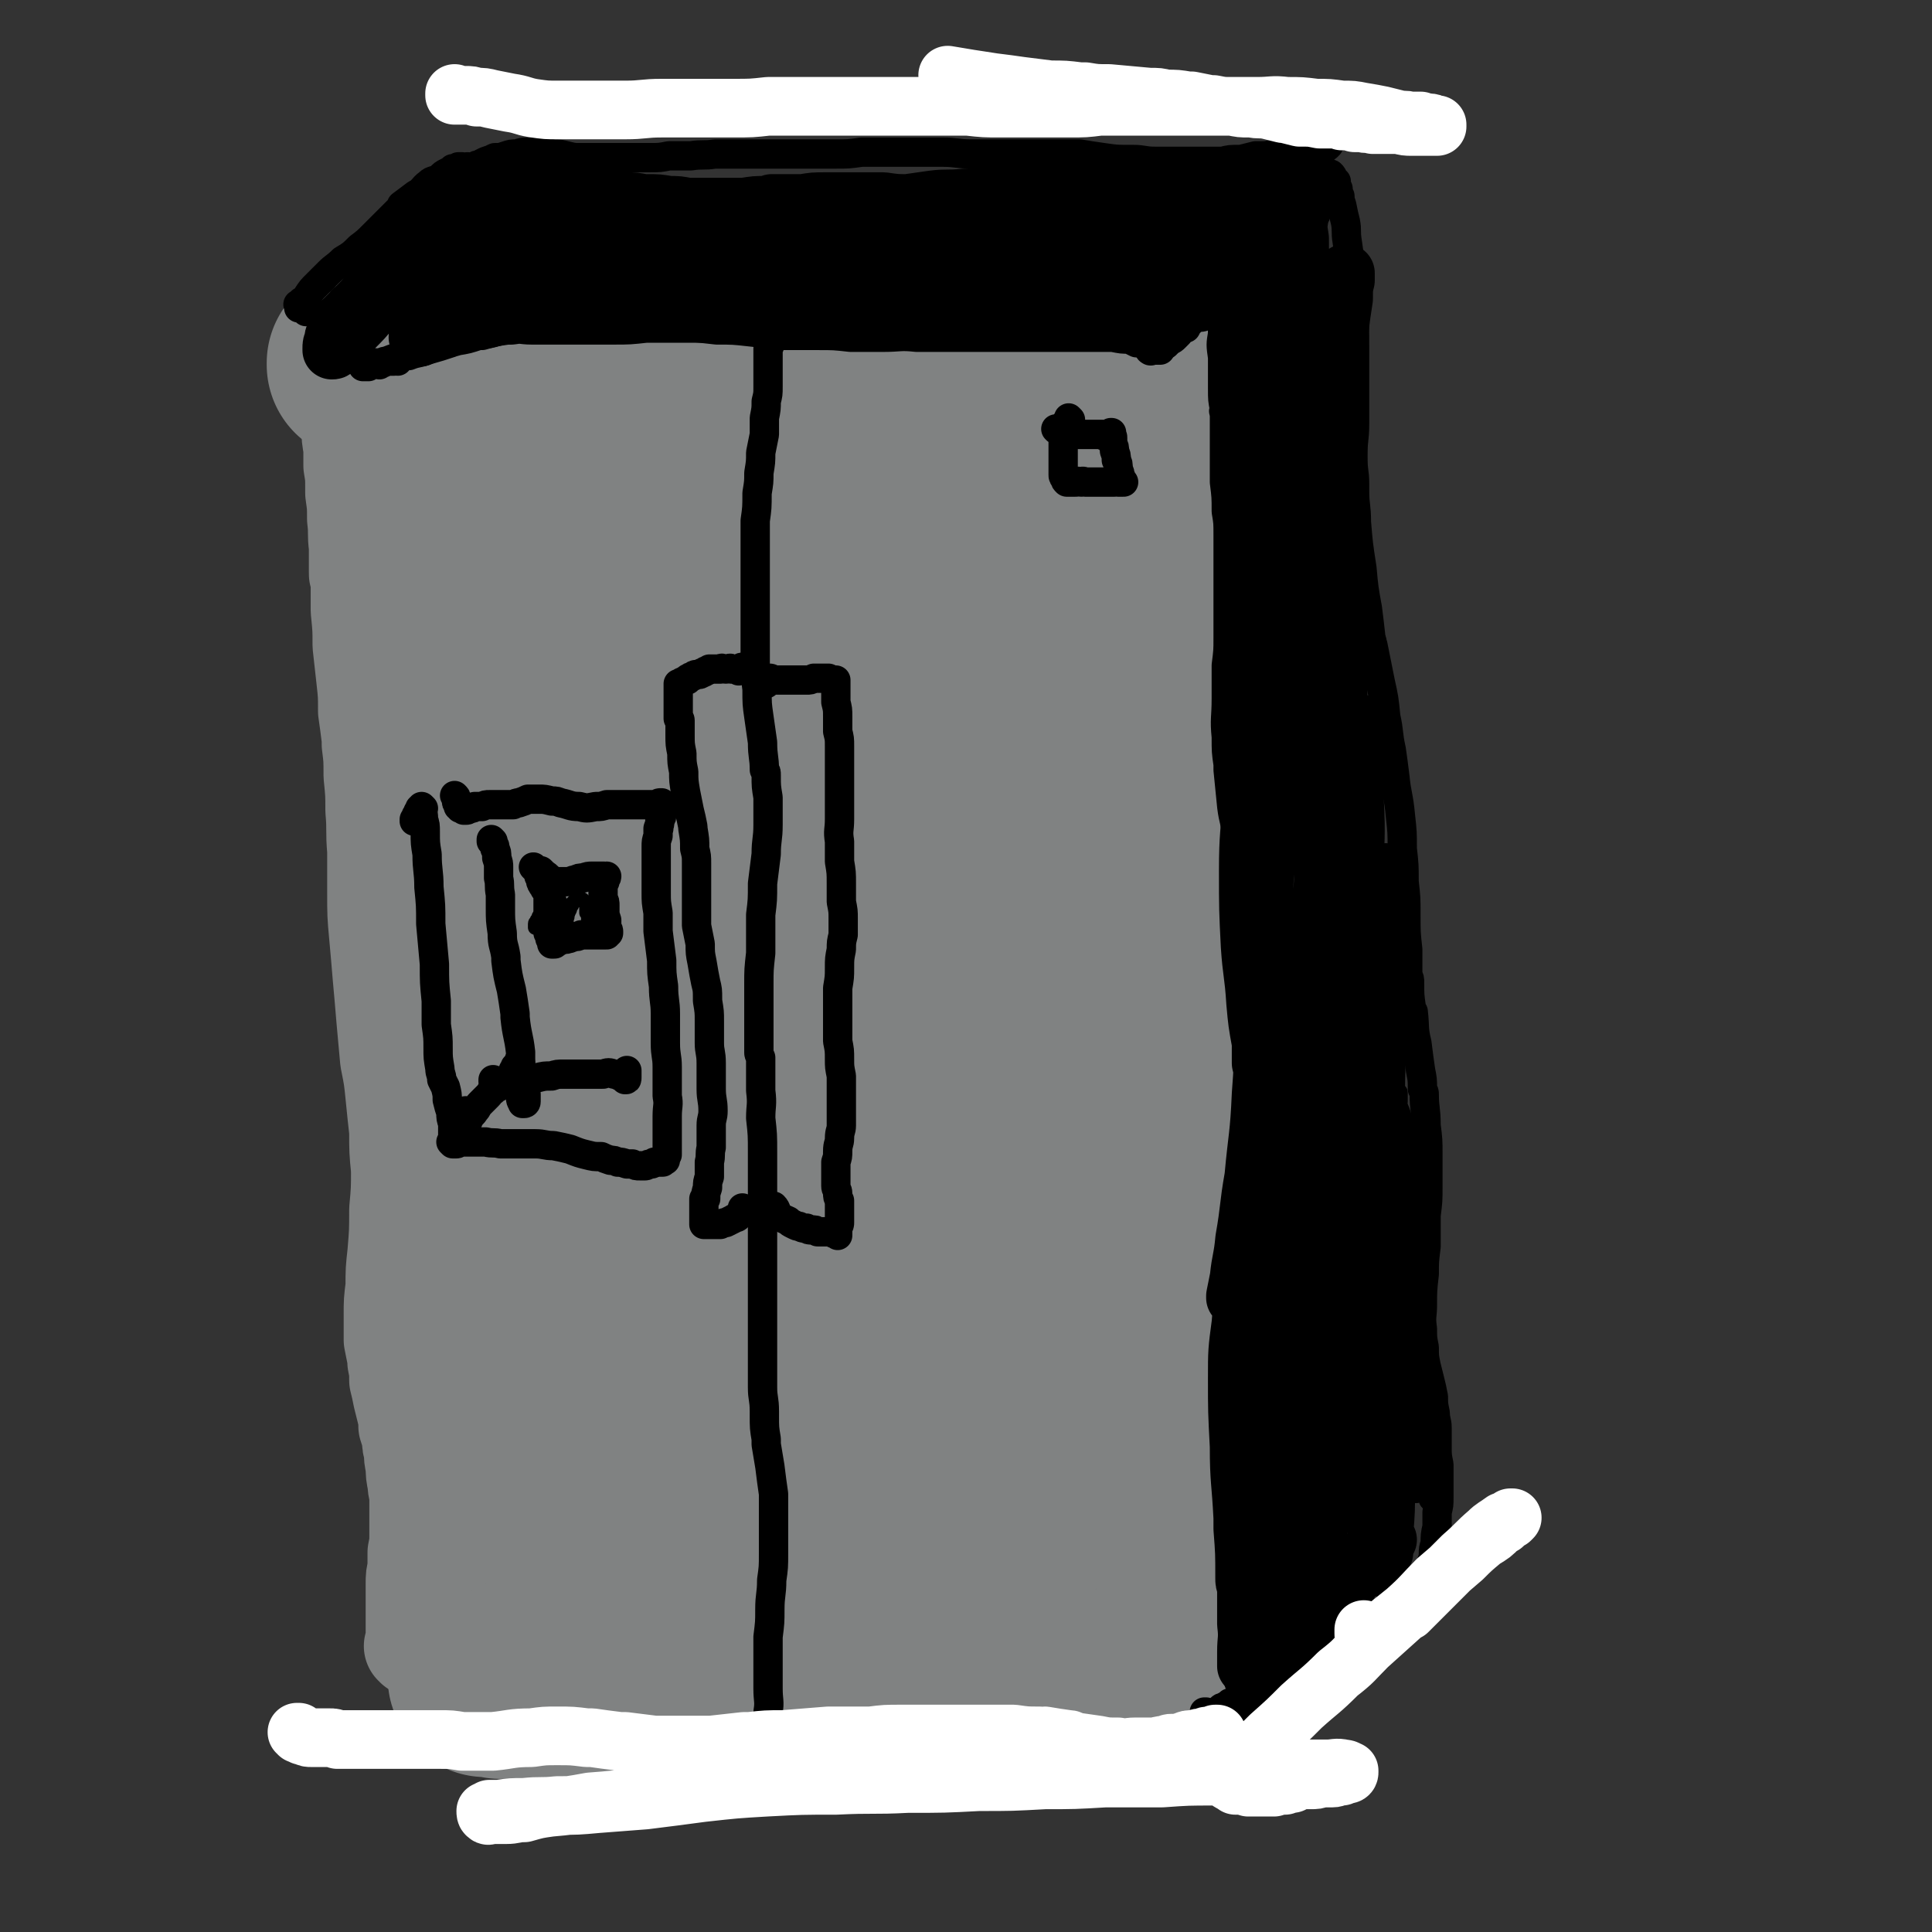
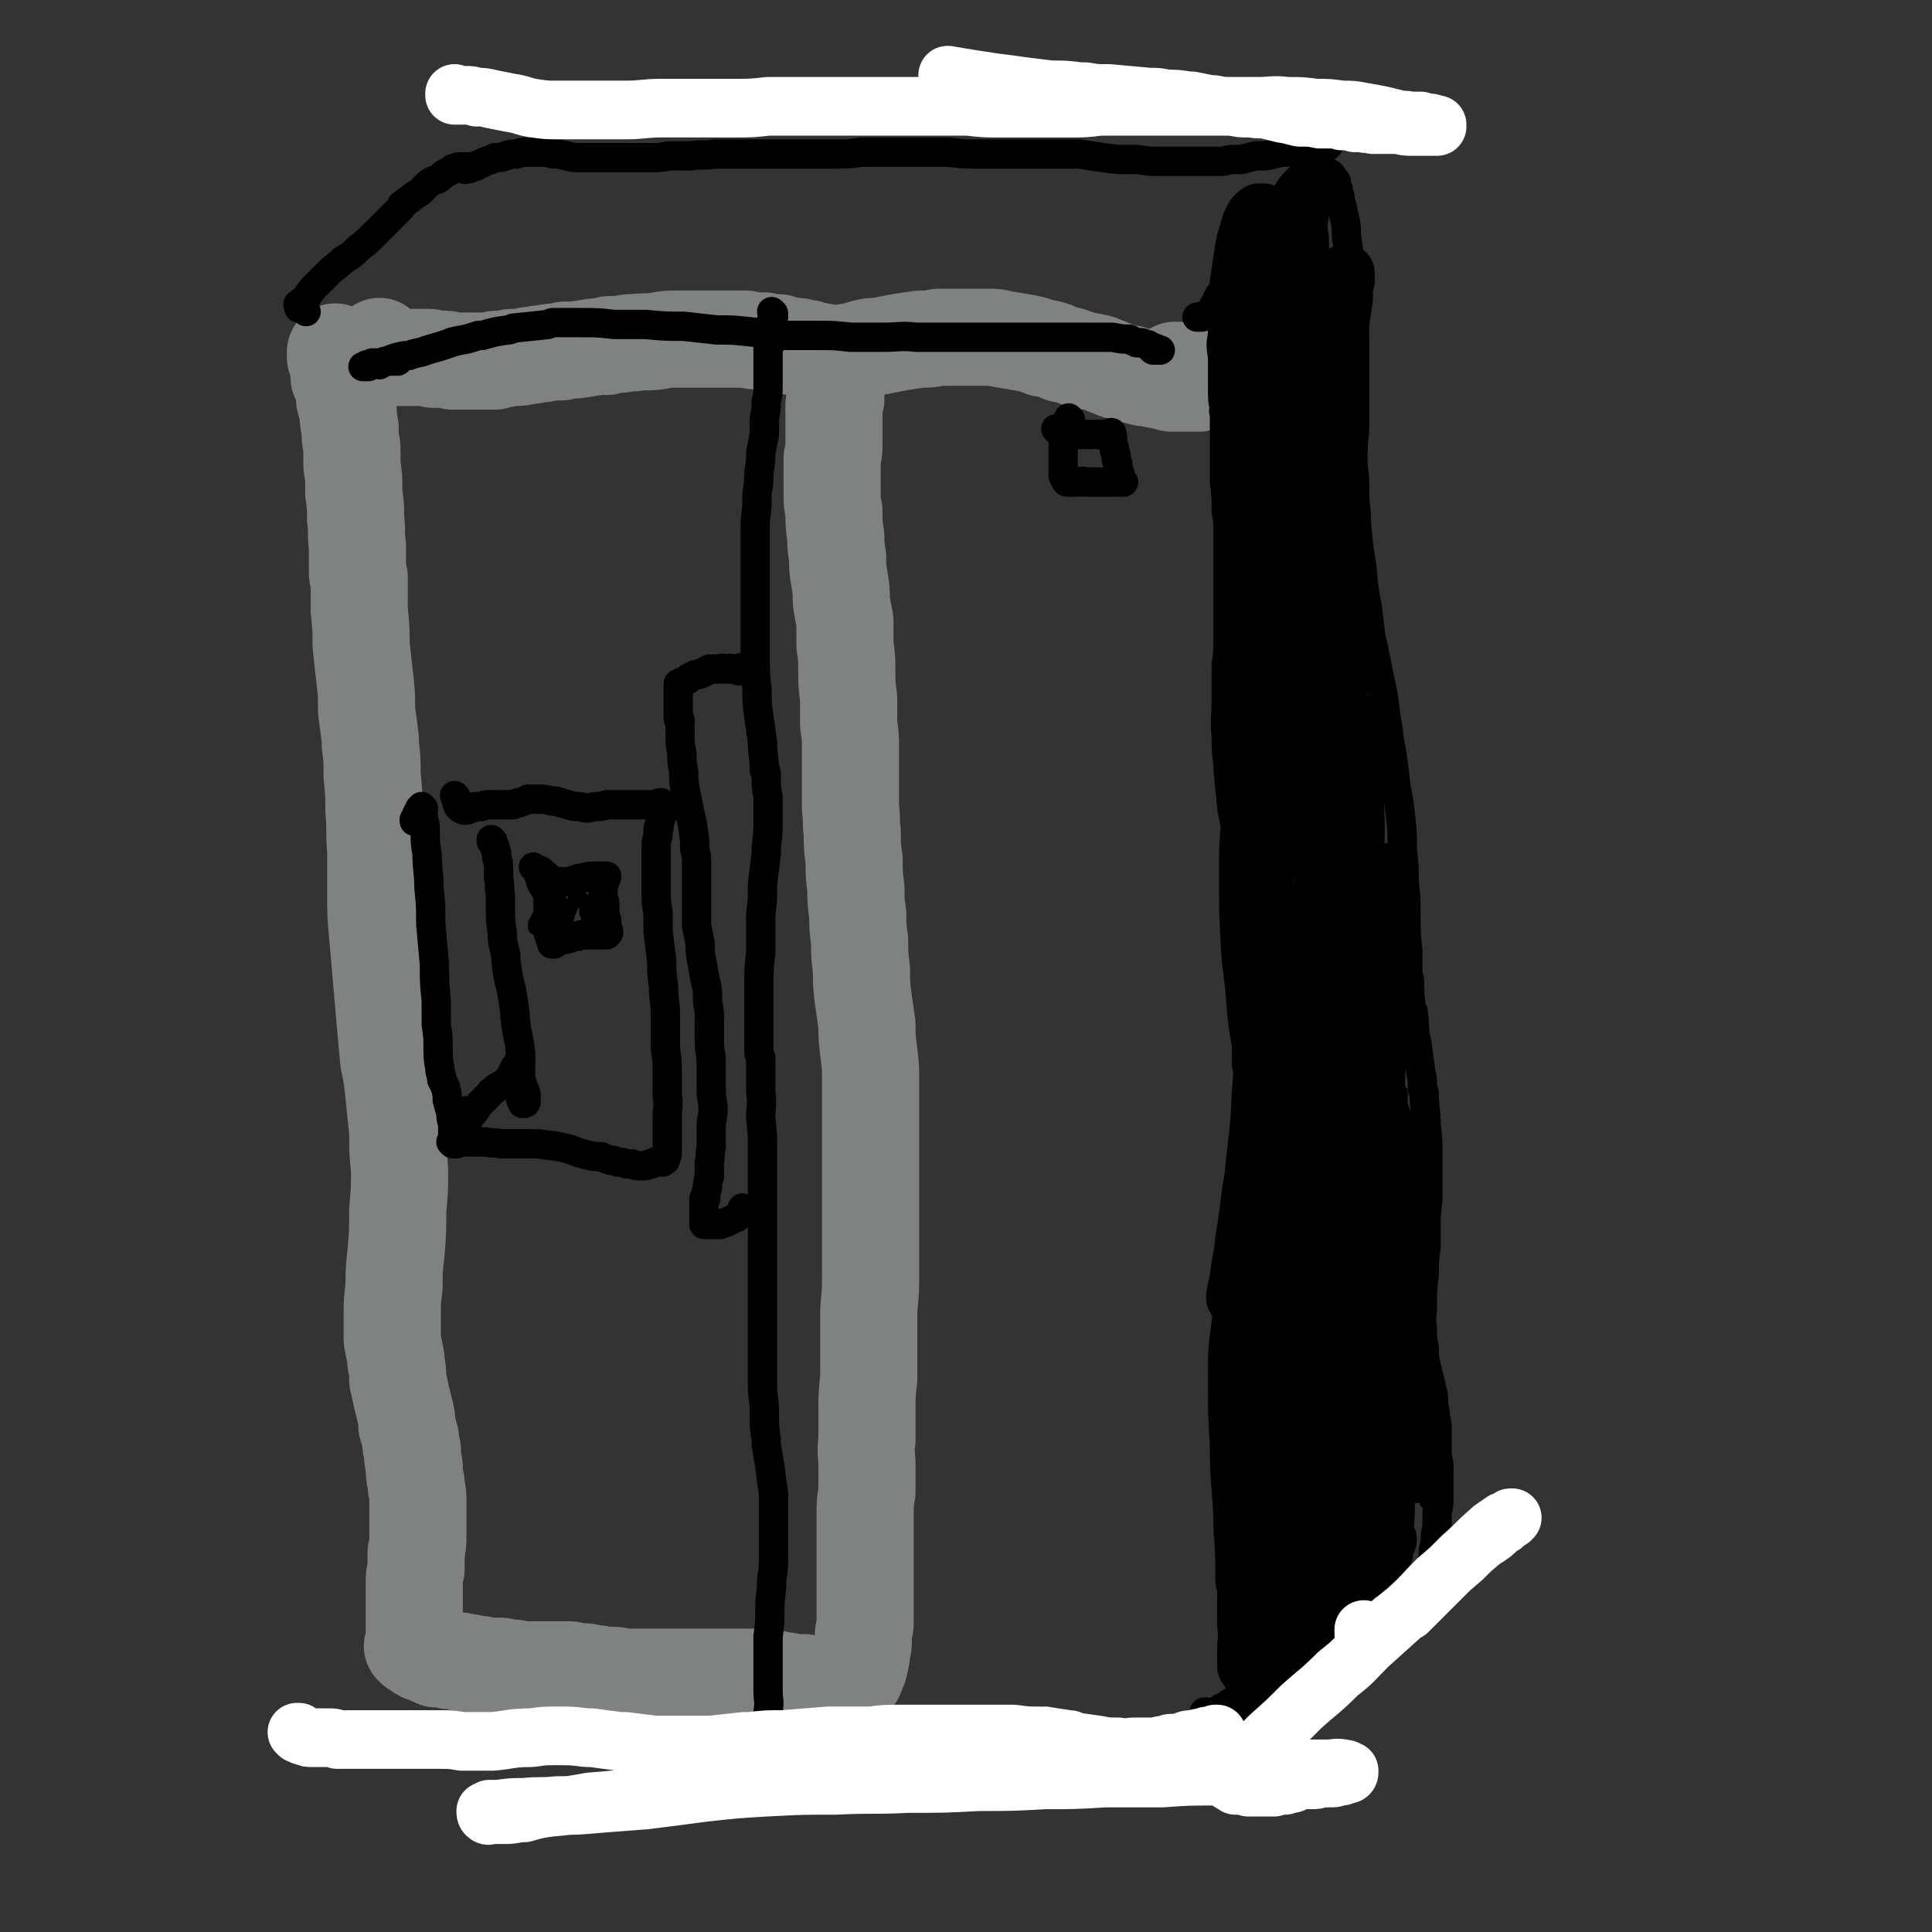
<svg xmlns="http://www.w3.org/2000/svg" viewBox="0 0 1054 1054" version="1.1">
  <rect x="0" y="0" width="1054" height="1054" fill="#333333" stroke="none" />
  <g fill="none" stroke="rgb(128,130,130)" stroke-width="53" stroke-linecap="round" stroke-linejoin="round">
    <path d="M184,193c0,0 0,0 -1,-1 0,0 1,1 0,1 0,0 0,0 0,0 0,0 0,0 0,0 0,0 0,0 0,0 0,1 0,1 0,2 1,1 1,1 1,2 0,2 0,2 1,4 0,2 0,2 0,4 0,0 0,0 0,1 1,2 1,2 2,5 1,4 1,4 1,7 1,4 1,4 2,7 0,0 0,0 0,1 0,4 0,4 1,7 0,6 0,6 1,11 0,5 0,5 0,10 1,6 1,6 1,13 0,1 0,1 0,2 1,7 1,7 1,14 1,8 0,8 1,15 0,7 0,7 0,14 0,2 0,2 1,3 0,8 0,8 0,15 0,2 0,2 0,3 1,10 1,10 1,19 1,9 1,9 2,18 1,9 1,9 1,18 1,7 1,7 2,15 0,1 0,1 0,3 1,8 1,8 1,17 1,10 1,10 1,19 1,11 0,11 1,22 0,12 0,12 0,23 0,12 0,12 1,23 1,11 1,11 2,23 1,11 1,11 2,23 1,11 1,11 2,22 2,10 2,10 3,20 1,10 1,10 2,19 0,11 0,11 1,21 0,11 0,11 -1,22 0,12 0,12 -1,24 -1,9 -1,9 -1,18 -1,8 -1,8 -1,15 0,6 0,6 0,12 0,1 0,1 0,2 1,5 1,5 2,10 0,1 0,1 0,2 1,5 1,5 1,10 1,4 1,4 2,9 1,4 1,4 2,8 1,4 1,4 1,8 1,3 1,3 2,7 0,3 0,3 1,6 0,4 0,4 1,9 0,4 0,4 1,9 0,4 1,4 1,9 0,5 0,5 0,9 0,5 0,5 0,11 0,4 0,4 -1,9 0,5 0,5 0,9 -1,4 -1,4 -1,8 0,4 0,4 0,8 0,3 0,3 0,5 0,3 0,3 0,5 0,2 0,2 0,3 0,1 0,1 0,2 0,1 0,1 0,2 0,2 0,2 0,3 0,1 0,1 0,2 0,1 0,1 0,2 0,1 0,1 0,2 0,0 0,0 0,0 0,0 0,0 0,0 0,1 -1,0 -1,0 0,0 1,0 1,0 0,1 0,0 0,0 0,0 0,0 0,0 0,1 -1,0 -1,0 0,0 1,0 1,0 0,0 0,0 0,0 0,1 -1,0 -1,0 0,0 1,0 1,0 0,0 0,0 0,0 0,1 -1,0 -1,0 0,0 1,0 1,0 0,0 0,0 0,0 0,1 -1,0 -1,0 0,0 1,0 1,0 0,0 0,0 0,0 0,0 0,0 0,1 1,0 1,0 1,0 0,0 0,0 1,1 0,0 0,0 0,0 1,1 1,1 1,1 0,0 0,0 0,0 0,0 0,0 0,0 1,0 1,0 1,0 0,0 0,1 1,1 0,0 0,0 1,0 0,0 0,0 1,0 1,1 1,1 1,1 1,0 1,0 1,0 0,0 0,1 1,1 1,0 1,0 1,0 1,1 1,1 1,1 1,0 1,0 1,0 1,0 1,0 1,0 0,0 0,0 1,0 0,0 0,0 1,0 0,0 0,0 1,0 0,0 0,0 1,0 0,0 0,0 0,0 0,0 0,0 0,0 0,0 1,0 1,0 0,0 0,1 0,1 0,0 0,0 1,0 0,0 0,0 0,0 1,0 1,0 1,0 0,0 0,0 0,0 1,0 1,0 1,0 0,0 0,0 0,0 1,0 1,0 1,0 1,0 1,0 1,0 1,0 1,0 1,1 1,0 1,0 1,0 0,0 1,0 1,0 0,0 0,0 1,0 0,0 0,0 1,0 1,0 1,0 1,0 1,1 1,1 2,1 1,0 1,0 2,0 1,0 1,0 2,0 1,1 1,1 3,1 0,0 0,0 0,0 1,0 1,0 3,0 1,0 1,0 2,0 0,0 0,0 0,0 2,0 2,0 3,0 1,0 1,0 3,1 1,0 1,0 3,0 2,0 2,0 4,1 2,0 2,0 4,0 3,0 3,0 5,0 2,0 2,0 4,0 2,0 2,0 4,0 3,0 3,0 5,0 3,0 3,0 6,0 3,1 3,1 5,1 4,0 4,0 7,1 3,0 3,0 6,1 3,0 3,0 6,0 3,0 3,1 6,1 2,0 2,0 5,0 3,0 3,0 5,0 3,0 3,0 6,0 2,0 2,0 5,0 3,0 3,0 5,0 3,0 3,0 5,0 3,0 3,0 5,0 3,0 3,0 6,0 2,0 2,0 5,0 2,0 2,0 5,0 1,0 1,0 3,0 3,0 3,0 5,0 3,0 3,0 5,0 2,0 2,0 3,0 3,0 3,0 5,0 2,0 2,0 4,0 2,0 2,0 4,1 2,0 2,0 4,1 1,0 1,0 3,0 1,1 1,1 3,1 1,0 1,0 2,0 2,0 2,0 3,0 1,0 1,0 2,0 1,0 1,1 2,1 1,0 1,0 2,0 1,0 1,0 1,0 1,0 1,0 2,0 0,0 0,0 1,0 1,0 1,0 2,0 0,0 0,0 0,0 1,0 1,0 2,0 0,0 0,0 0,0 1,0 1,0 2,0 1,0 1,0 2,0 1,0 1,0 2,1 0,0 0,0 0,0 0,0 0,0 1,0 0,0 0,0 0,0 1,0 1,0 1,0 0,0 0,0 1,0 0,0 0,0 0,0 0,0 0,0 0,0 1,0 1,0 1,0 0,0 0,0 0,0 0,0 0,0 1,0 0,0 0,0 0,0 0,-1 0,-1 1,-1 0,0 0,0 0,-1 1,0 1,0 1,-1 1,-1 1,-1 2,-2 1,-1 1,-1 1,-3 1,-2 2,-2 2,-5 1,-3 1,-3 1,-6 1,-3 1,-3 1,-6 0,-1 0,-1 0,-2 0,-4 1,-4 1,-8 0,-5 0,-5 0,-9 0,-6 0,-6 0,-11 0,-6 0,-6 0,-12 0,-6 0,-6 0,-13 0,-6 0,-6 0,-13 0,-7 0,-7 1,-13 0,-7 0,-7 0,-14 0,-7 -1,-7 0,-14 0,-9 0,-9 0,-17 0,-8 0,-8 1,-17 0,-9 0,-9 0,-18 0,-10 0,-10 0,-20 1,-10 1,-10 1,-20 0,-10 0,-10 0,-19 0,-8 0,-8 0,-16 0,-2 0,-2 0,-3 0,-9 0,-9 0,-18 0,-8 0,-8 0,-16 0,-9 0,-9 0,-17 0,-8 0,-8 0,-16 0,-7 0,-7 -1,-15 -1,-8 -1,-8 -1,-15 -1,-7 -1,-7 -2,-14 -1,-8 -1,-8 -1,-16 -1,-8 -1,-8 -1,-16 -1,-7 -1,-7 -1,-14 -1,-7 -1,-7 -1,-14 -1,-8 -1,-8 -1,-16 -1,-7 -1,-7 -1,-15 -1,-6 0,-6 -1,-13 0,-1 0,-1 0,-3 0,-7 0,-7 0,-15 0,-7 0,-7 0,-15 0,-6 0,-6 -1,-13 0,-7 0,-7 0,-14 -1,-8 -1,-8 -1,-15 0,-7 0,-7 -1,-14 0,-6 0,-6 0,-13 -1,-5 -1,-5 -2,-11 0,-6 0,-6 -1,-12 -1,-6 -1,-6 -1,-12 -1,-6 -1,-6 -1,-11 -1,-7 -1,-7 -1,-14 -1,-5 -1,-5 -1,-11 0,-4 0,-4 0,-9 0,-4 0,-4 0,-9 1,-4 1,-4 1,-8 0,-4 0,-4 0,-8 0,-3 0,-3 0,-6 0,-3 0,-3 0,-6 0,-2 0,-2 1,-4 0,-2 0,-2 0,-4 0,-3 0,-3 0,-6 0,-3 0,-3 0,-6 0,-2 0,-2 0,-5 0,-1 0,-1 0,-3 0,0 0,0 0,-1 0,0 0,0 0,0 0,0 0,0 0,0 0,0 0,0 0,0 0,0 0,0 0,1 0,0 0,0 0,0 -1,0 -1,0 -1,0 0,0 0,0 0,0 -1,0 -1,0 -1,0 -1,0 -1,0 -1,-1 -1,0 -1,0 -2,0 -1,-1 -1,-1 -3,-1 -2,-1 -2,0 -4,-1 -2,0 -2,-1 -4,-1 -1,0 -1,0 -1,0 -3,-1 -3,-1 -5,-1 -1,0 -1,0 -2,0 -3,-1 -3,-1 -6,-1 -1,-1 -1,-1 -1,-1 -4,0 -4,0 -8,-1 -1,0 -1,0 -2,0 -4,0 -4,0 -8,-1 -1,0 -1,0 -2,0 -4,0 -4,0 -9,0 -1,0 -1,0 -2,0 -6,0 -6,0 -12,0 -5,0 -5,0 -10,0 -1,0 -1,0 -2,0 -6,0 -6,0 -11,1 -7,1 -7,0 -13,1 -1,0 -1,0 -3,0 -5,1 -5,1 -10,1 -1,0 -1,0 -2,1 -5,0 -5,0 -11,1 -6,1 -6,1 -12,1 -1,0 -1,1 -2,1 -5,0 -5,0 -10,1 -4,0 -4,1 -8,1 -4,1 -4,1 -8,1 0,0 0,0 -1,0 -4,1 -4,1 -8,1 -1,0 -1,0 -1,1 -4,0 -4,0 -8,0 -1,0 -1,0 -1,0 -4,0 -4,0 -8,0 -3,0 -3,0 -6,0 0,0 0,0 0,0 -3,-1 -3,-1 -5,-1 -3,0 -3,0 -6,0 -1,-1 -1,-1 -2,-1 -2,0 -2,0 -4,0 0,0 0,0 0,0 -2,0 -2,0 -3,0 -2,0 -2,0 -4,0 -2,0 -2,0 -3,0 -1,0 -1,0 -2,0 -1,0 -1,0 -3,0 -1,0 -1,0 -3,0 -1,0 -1,0 -2,0 0,0 0,0 0,0 -1,0 -1,0 -2,0 0,0 0,0 0,0 0,0 0,0 0,0 0,0 0,0 0,0 -1,0 -1,0 -1,0 0,0 0,0 0,0 0,0 0,0 0,-1 0,-1 0,-1 0,-2 0,-1 0,-1 0,-3 " />
    <path d="M462,194c0,-1 0,-1 -1,-1 -1,-1 -1,0 -2,0 0,0 0,0 -1,0 0,0 0,0 -1,0 0,0 0,0 0,0 0,0 0,0 0,1 0,0 0,0 0,0 0,0 0,0 0,-1 1,0 1,0 2,0 3,-1 3,-1 5,-1 4,-1 4,-1 7,-2 4,-1 4,-1 8,-1 5,-1 5,-1 10,-2 6,-1 6,-1 13,-2 5,0 5,0 10,-1 6,0 6,0 13,0 7,0 7,0 14,0 4,0 4,0 8,1 6,1 6,1 12,2 5,1 5,1 10,3 1,0 1,0 2,0 4,1 4,1 8,3 5,1 5,1 10,3 5,1 5,1 10,2 5,2 5,2 10,4 3,1 3,1 6,2 1,0 1,0 2,0 3,1 3,1 7,2 3,0 3,0 6,1 3,0 3,1 6,1 1,0 1,0 3,1 0,0 0,0 0,0 2,0 2,0 4,0 0,0 0,0 0,0 2,0 2,0 3,0 0,0 0,0 0,0 1,0 1,0 2,0 0,0 0,0 1,0 0,0 0,0 1,0 1,0 1,0 2,0 0,0 0,0 1,0 0,0 0,0 0,0 0,0 0,0 0,0 0,0 0,0 1,0 0,0 0,0 0,0 0,-1 0,-1 0,-1 0,0 0,0 0,0 0,0 0,0 0,-1 0,0 0,0 0,0 0,0 0,0 0,-1 0,0 0,0 0,0 1,0 1,0 1,0 0,0 0,0 1,0 0,0 0,0 0,0 0,0 0,0 0,0 0,0 0,-1 -1,-1 0,0 1,1 0,1 0,0 0,0 -1,0 -2,0 -2,0 -3,-1 -2,-1 -2,-1 -5,-2 -2,-1 -2,-1 -5,-1 " />
  </g>
  <g fill="none" stroke="rgb(128,130,130)" stroke-width="105" stroke-linecap="round" stroke-linejoin="round">
-     <path d="M207,197c0,-1 -1,-1 -1,-1 0,-1 0,0 -1,0 0,0 0,0 0,0 -1,0 -1,0 -3,1 -1,0 -1,0 -2,1 -1,0 -1,0 -2,1 0,0 0,0 0,0 1,0 0,-1 0,-1 0,0 0,0 0,1 1,0 1,-1 1,-1 0,0 0,0 0,0 1,-1 1,-1 3,-2 0,0 0,0 1,0 3,-1 3,-1 7,-2 4,-1 4,-1 9,-3 5,-1 5,-1 10,-2 6,-2 6,-2 12,-3 6,-2 6,-3 12,-4 8,-3 8,-3 15,-5 10,-2 10,-2 20,-5 10,-2 10,-2 19,-3 9,-2 9,-2 19,-4 9,-1 9,-1 18,-2 10,0 10,0 20,-1 9,-1 9,-1 19,-1 10,-1 10,-1 19,-1 10,-1 10,-1 20,-2 8,0 8,0 16,-1 2,0 2,-1 3,-1 8,-1 8,-1 17,-2 8,0 8,0 15,-1 8,0 8,0 15,0 7,0 7,0 14,0 6,0 6,0 11,0 1,0 1,0 2,0 6,0 6,0 12,1 5,0 5,0 10,0 3,0 3,0 7,0 3,0 3,1 7,1 3,0 3,0 5,0 3,0 3,0 5,0 3,1 3,1 5,1 2,0 2,0 4,0 2,0 2,0 4,0 1,0 1,0 3,0 1,0 1,0 3,-1 1,0 1,0 2,0 2,0 2,0 3,0 2,0 2,-1 4,-1 2,0 2,0 3,0 2,0 2,0 3,0 1,0 1,0 2,0 1,0 1,0 1,0 1,1 1,1 1,1 1,0 1,0 1,0 0,0 0,0 0,0 1,0 1,0 1,0 0,0 0,0 0,0 0,0 0,1 0,1 1,0 1,0 1,0 0,0 0,0 0,0 1,0 1,0 1,0 0,1 0,1 1,1 0,0 0,0 1,1 1,0 1,1 1,1 1,0 1,0 1,0 1,1 1,1 2,1 1,1 1,1 2,1 1,1 1,1 2,1 1,1 1,1 3,1 1,1 1,1 2,1 2,1 2,1 3,1 1,0 1,0 2,1 1,0 1,0 2,0 1,1 1,0 2,1 0,0 0,0 1,0 0,0 0,0 0,0 1,0 1,0 1,1 1,0 1,0 1,1 1,0 1,1 1,1 0,1 0,1 1,2 0,0 0,0 0,0 0,1 0,1 0,2 0,0 0,0 0,0 1,2 1,2 1,4 1,5 1,4 1,9 1,5 1,5 1,11 0,1 0,1 1,2 0,7 0,7 1,13 1,10 1,10 2,20 1,14 1,14 1,27 1,11 1,11 1,21 0,3 0,3 0,5 0,12 0,12 0,25 -1,12 -1,12 -2,23 -1,3 -1,3 -1,5 -1,10 -1,10 -2,19 0,5 0,5 -1,10 -1,14 -1,14 -2,29 -1,11 -1,11 -1,23 0,13 -1,13 0,26 1,13 1,13 3,26 1,14 1,14 3,28 1,11 1,11 2,23 1,12 1,12 1,24 1,14 1,14 0,28 0,10 0,10 0,21 0,2 0,2 0,4 0,11 0,11 0,23 0,9 0,9 -1,19 0,2 0,2 0,4 0,10 0,10 0,20 0,2 0,2 0,4 -1,11 -1,11 -1,21 0,2 0,2 0,4 -1,13 -1,13 -1,26 -1,11 -1,11 -1,21 0,2 0,2 0,4 0,12 0,12 -1,25 0,10 0,10 0,21 0,9 0,9 0,19 0,9 0,9 0,18 0,8 0,8 0,16 0,6 0,6 0,12 0,8 0,8 0,17 0,6 0,6 0,12 0,4 0,4 0,7 0,3 0,3 0,6 0,1 0,1 0,3 0,1 0,1 -1,2 0,1 0,1 0,2 0,1 0,1 -1,2 0,1 0,1 0,3 -1,1 -1,1 -1,2 0,2 0,2 0,3 -1,2 -1,2 -1,3 0,1 0,1 0,1 0,0 0,0 0,0 0,1 0,1 -1,1 0,1 0,1 0,1 0,1 0,1 -1,1 0,0 0,0 0,0 0,0 0,0 0,0 0,0 0,0 -1,0 0,0 0,0 0,-1 0,0 0,0 0,0 -1,0 -1,0 -1,0 -1,0 -1,0 -1,0 -1,0 -1,0 -2,-1 0,0 0,1 0,0 -2,0 -2,0 -3,0 -1,0 -1,0 -3,0 -2,0 -2,0 -5,0 -3,0 -3,0 -5,0 -3,0 -3,0 -6,0 -3,0 -3,0 -7,0 -4,0 -4,0 -8,0 -5,-1 -5,-1 -10,-2 -5,-1 -5,-1 -11,-2 -6,-1 -6,-1 -13,-3 -6,-1 -6,-1 -13,-3 -7,-1 -7,-1 -14,-3 -7,-1 -7,-1 -15,-2 -7,-1 -7,-1 -14,-2 -6,0 -6,0 -13,0 -6,0 -6,0 -12,1 -6,0 -6,1 -12,1 -7,1 -7,1 -13,2 -6,1 -6,0 -13,1 -6,0 -6,0 -13,1 -6,1 -6,1 -12,2 -7,1 -7,1 -13,2 -6,1 -6,0 -13,1 -6,1 -6,1 -13,1 -7,1 -7,1 -13,1 -2,0 -2,0 -3,1 -5,0 -5,0 -11,0 -1,1 -1,1 -2,1 -5,0 -5,0 -10,1 -1,0 -1,0 -2,0 -7,0 -7,0 -13,0 -4,0 -4,0 -9,0 -4,0 -4,0 -9,0 0,0 0,0 -1,0 -4,0 -4,0 -8,-1 -2,0 -2,0 -5,-1 -2,0 -2,0 -4,0 -3,0 -3,0 -5,0 -2,-1 -2,0 -3,0 -2,-1 -2,0 -3,-1 -1,0 -1,0 -3,0 0,0 0,0 -1,0 0,0 0,0 -1,0 0,0 0,0 0,-1 0,0 0,0 0,0 0,0 0,0 0,0 0,0 -1,0 -1,-1 0,-1 0,-1 0,-2 0,-2 0,-2 0,-4 0,-1 0,-1 0,-1 0,-4 0,-4 0,-7 0,-5 0,-5 0,-9 0,-1 0,-1 0,-2 0,-7 0,-7 0,-13 0,-11 0,-11 0,-23 1,-11 1,-11 2,-22 1,-12 1,-12 2,-25 0,-10 0,-10 1,-21 0,-2 0,-2 0,-4 1,-12 1,-12 1,-24 0,-3 0,-3 0,-5 1,-16 1,-16 1,-32 0,-16 0,-16 -1,-32 0,-16 0,-16 -1,-32 -1,-16 -1,-16 -1,-31 -1,-14 -1,-14 -1,-29 -1,-14 -1,-14 -1,-29 1,-15 1,-15 1,-30 1,-12 1,-12 2,-24 0,-2 -1,-2 0,-5 0,-13 0,-13 0,-26 1,-12 1,-12 1,-24 0,-12 0,-12 -1,-24 0,-9 0,-9 0,-19 0,-1 0,-1 -1,-3 0,-9 0,-9 -1,-19 -1,-9 -1,-9 -2,-18 -1,-9 -1,-9 -2,-19 0,-8 0,-8 -1,-17 -1,-7 -1,-7 -1,-14 -1,-1 -1,-1 -1,-2 -1,-8 -1,-8 -2,-15 -1,-6 -1,-6 -2,-13 -1,-5 -1,-5 -2,-10 -1,-7 -1,-7 -2,-14 0,-5 0,-5 -1,-9 0,-1 0,-1 0,-2 0,-5 -1,-5 -1,-10 0,-5 0,-5 0,-10 0,-3 0,-3 0,-7 0,0 0,0 0,-1 0,-4 0,-4 0,-8 0,-3 0,-3 0,-6 1,-3 1,-3 1,-5 1,-2 1,-2 1,-4 1,-2 0,-2 1,-4 0,-1 0,-1 1,-3 0,-1 0,-1 0,-1 0,-1 1,-1 1,-1 0,0 0,0 0,-1 0,0 0,0 0,0 -1,1 -1,1 -1,2 -1,1 -1,1 -1,2 -2,1 -1,2 -3,3 -1,1 -1,1 -2,2 -1,1 -1,1 -2,2 -2,1 -2,1 -3,3 -1,2 -2,2 -3,4 -2,4 -1,4 -3,9 -1,5 -1,5 -2,11 -1,7 -1,7 -1,15 0,12 0,12 2,23 1,16 2,16 4,32 3,20 3,20 5,41 4,25 5,25 7,50 2,28 2,28 2,56 1,30 1,30 0,59 -1,29 -2,29 -3,58 -1,24 -1,24 -2,48 0,21 0,21 0,42 0,17 0,17 1,33 1,12 1,12 2,23 1,5 1,6 3,10 1,1 2,2 4,1 2,-2 2,-3 4,-7 3,-9 3,-9 5,-19 2,-18 1,-18 2,-36 2,-23 2,-23 4,-47 0,-5 0,-5 0,-9 1,-26 2,-26 2,-52 0,-37 0,-37 0,-75 0,-6 0,-6 0,-13 1,-38 -1,-39 1,-77 3,-36 4,-36 9,-71 5,-25 6,-25 11,-49 1,-4 1,-4 2,-8 5,-18 4,-19 10,-37 4,-10 5,-10 9,-20 1,-2 1,-2 2,-3 3,-5 3,-5 7,-10 0,-1 1,0 1,-1 2,-1 2,-1 3,-2 0,0 1,0 1,0 1,3 1,4 1,7 1,2 0,2 0,4 0,14 0,14 0,27 -1,25 -1,25 -1,50 -1,5 0,5 -1,10 0,29 0,29 0,58 0,6 0,6 0,13 -1,41 0,41 -1,82 -1,43 -1,43 -3,87 -1,42 -2,42 -3,83 -2,38 -2,38 -3,75 -1,29 -1,29 -2,58 0,16 0,16 0,31 0,2 0,2 0,5 0,6 0,6 0,13 0,0 0,0 0,0 0,1 0,2 0,1 2,-2 3,-3 5,-6 1,-1 0,-2 0,-3 3,-12 3,-12 5,-25 1,-3 1,-3 2,-7 2,-23 2,-23 4,-46 1,-5 1,-5 2,-10 4,-38 4,-38 7,-76 3,-44 1,-44 4,-87 3,-44 2,-44 7,-88 3,-39 3,-39 9,-78 4,-26 6,-25 12,-51 0,-4 0,-4 2,-8 7,-22 6,-22 14,-44 4,-13 5,-13 11,-25 1,-2 1,-2 2,-4 5,-8 4,-8 10,-15 2,-3 3,-4 5,-4 2,1 3,3 3,6 2,12 2,12 2,24 -1,24 -2,24 -5,48 -4,32 -4,32 -8,64 -4,32 -4,32 -8,64 -1,7 -1,7 -1,14 -3,43 -4,43 -6,86 -1,42 -2,42 0,85 1,38 2,38 4,77 2,32 2,32 3,64 2,22 1,22 3,44 1,11 1,12 3,23 0,3 1,5 3,5 3,0 5,-2 7,-5 5,-11 4,-12 7,-25 4,-26 2,-26 5,-53 4,-37 5,-37 8,-75 5,-45 4,-45 8,-90 4,-48 3,-48 8,-96 4,-41 4,-41 10,-81 5,-26 6,-26 11,-51 1,-4 2,-4 3,-8 6,-22 6,-23 13,-45 5,-14 5,-15 11,-29 2,-6 3,-6 6,-11 1,-1 2,-3 2,-2 1,4 1,6 -1,12 -3,19 -4,19 -8,37 -4,26 -5,26 -8,52 -4,36 -4,36 -6,73 -3,45 -2,45 -3,91 -1,40 -1,40 0,79 0,50 2,50 3,100 0,58 -1,58 -2,117 -1,13 -1,13 -2,26 -1,3 -1,6 -2,6 0,1 0,-2 0,-4 0,-13 0,-13 0,-26 0,-29 -1,-29 0,-58 1,-41 1,-41 3,-82 2,-46 1,-46 4,-92 3,-44 3,-44 7,-88 4,-38 3,-38 9,-76 5,-30 6,-30 13,-59 5,-22 5,-22 11,-43 5,-15 5,-15 10,-30 3,-9 3,-9 7,-17 0,-2 1,-3 2,-3 0,1 0,3 0,5 -1,15 -1,15 -2,30 -3,25 -3,25 -5,51 -3,36 -2,36 -4,73 -1,7 -1,7 -1,14 0,45 -1,45 -1,90 1,47 2,47 3,94 2,34 2,34 3,68 0,5 0,5 1,11 1,26 1,26 2,52 0,5 0,5 0,9 1,20 1,20 1,40 0,3 0,3 0,6 -1,13 -1,13 -1,25 -1,2 -1,2 -1,3 -1,5 -1,5 -3,10 0,0 0,0 -1,0 0,0 0,0 0,0 0,-4 0,-4 -1,-7 -1,-17 -1,-17 -2,-34 -1,-4 -1,-4 -1,-9 -1,-36 -1,-35 -2,-71 0,-38 0,-38 1,-75 0,-8 0,-8 0,-16 1,-40 1,-40 3,-79 0,-8 0,-8 1,-15 3,-35 3,-35 6,-70 0,-7 0,-7 1,-14 3,-30 3,-30 6,-60 1,-5 1,-5 2,-11 3,-24 3,-24 7,-48 0,-4 1,-4 1,-8 4,-23 3,-23 7,-45 3,-15 3,-14 6,-29 2,-8 3,-8 4,-16 1,-3 1,-4 1,-6 0,0 0,0 0,0 -2,2 -3,1 -4,4 -3,5 -2,5 -4,11 -1,1 -1,1 -2,3 -3,12 -4,12 -6,24 -2,13 -1,13 -2,27 0,3 0,3 -1,6 0,20 0,20 -1,39 0,5 0,5 0,10 0,32 -1,32 0,65 1,31 1,31 3,62 0,7 0,7 0,13 1,40 2,40 3,79 0,38 1,38 -1,75 -1,28 -1,28 -4,56 0,6 -1,5 -2,11 -4,26 -3,26 -7,52 -3,16 -4,16 -7,31 -1,3 -1,2 -2,5 -3,9 -3,9 -5,19 -3,8 -3,8 -5,16 0,1 0,1 -1,2 -1,3 -1,3 -2,6 -1,1 -1,1 -1,2 -1,0 -1,0 -1,0 0,0 0,0 -1,0 0,0 0,0 -1,0 -1,-1 -1,0 -1,0 -3,-1 -3,0 -7,-1 -6,0 -6,0 -12,-1 -6,0 -6,0 -13,-1 -12,0 -12,0 -24,0 -11,1 -11,1 -23,2 -12,2 -12,2 -25,4 -13,1 -13,0 -26,1 -11,1 -11,1 -23,3 -9,1 -9,1 -18,2 -6,0 -6,1 -12,0 -4,0 -5,0 -8,-2 -2,-1 -2,-1 -3,-3 0,-2 -1,-2 0,-3 1,-2 2,-2 4,-3 3,-2 4,-1 7,-2 6,0 6,0 11,0 7,0 7,0 13,0 6,0 6,0 12,0 5,0 5,0 10,0 3,0 3,0 6,0 2,0 2,0 3,0 1,-1 1,-1 1,-1 -1,-1 -1,-1 -2,-2 -2,-1 -3,-1 -5,-3 " />
-   </g>
+     </g>
  <g fill="none" stroke="rgb(0,0,0)" stroke-width="16" stroke-linecap="round" stroke-linejoin="round">
    <path d="M167,170c0,0 -1,-1 -1,-1 0,0 0,0 0,0 0,0 0,0 0,0 0,0 0,0 0,0 0,0 0,0 0,-1 0,0 0,0 0,0 -1,0 -1,0 -1,0 0,0 0,0 0,0 0,0 0,0 0,0 -1,0 -1,0 -1,0 0,0 0,0 -1,0 0,0 0,0 0,0 0,-1 0,-1 0,-1 0,0 0,0 0,0 0,0 0,0 0,0 0,-1 -1,-1 0,-1 0,0 0,0 0,0 1,-1 1,-1 1,-1 0,0 0,0 0,0 1,-1 1,-1 2,-1 1,-1 1,-1 2,-3 2,-3 2,-3 5,-6 3,-3 3,-3 6,-6 4,-4 4,-3 8,-7 5,-3 5,-3 9,-7 4,-3 4,-3 8,-7 4,-4 4,-4 8,-8 3,-3 3,-3 6,-6 1,-1 1,-1 1,-2 4,-3 4,-3 8,-6 4,-2 3,-3 7,-6 2,-2 3,-1 6,-3 2,-2 2,-2 4,-3 2,-1 2,-1 3,-2 2,0 2,0 3,-1 0,0 0,0 0,0 1,0 1,0 2,0 0,0 0,0 1,1 0,0 0,0 0,0 0,0 0,0 0,0 1,0 1,0 1,0 0,0 0,0 0,0 0,1 -1,0 -1,0 0,0 0,0 1,0 0,0 0,0 0,0 0,0 0,0 1,0 0,0 0,0 1,0 0,0 0,0 0,0 0,0 0,0 0,0 0,0 -1,0 -1,-1 0,0 0,1 1,1 0,0 0,0 0,0 0,0 0,0 0,0 1,-1 2,-1 3,-1 1,-1 1,-1 2,-1 2,-1 2,-1 4,-2 3,-1 3,-1 5,-2 3,0 3,0 6,-1 3,-1 3,-1 6,-1 3,-1 3,-1 6,-1 4,0 4,0 7,0 3,0 3,0 7,1 3,0 3,0 7,1 4,1 4,1 8,1 4,0 4,0 8,0 5,0 5,0 10,0 4,0 4,0 9,0 5,0 5,0 10,0 6,0 6,0 11,-1 6,0 6,0 12,0 6,-1 7,0 13,-1 6,0 6,0 13,0 6,0 6,0 12,0 7,0 7,0 14,0 7,0 7,0 14,0 7,0 7,0 13,0 7,0 7,0 14,-1 7,0 7,0 14,0 8,0 8,0 15,0 8,0 8,0 15,0 8,0 8,1 16,1 7,0 7,0 15,0 7,0 7,0 14,0 8,0 8,0 15,0 7,0 8,0 15,0 6,1 6,1 13,2 7,1 7,1 14,1 1,0 1,0 2,0 6,0 6,1 12,1 6,0 6,0 12,0 1,0 1,0 2,0 6,0 6,0 12,0 4,0 4,0 9,0 1,0 1,0 2,0 4,-1 4,-1 9,-1 0,0 0,0 1,0 4,-1 4,-1 8,-2 1,0 1,0 2,0 4,0 4,0 8,-1 4,-1 4,-1 7,-1 1,-1 1,-1 1,-1 3,0 3,0 7,-1 0,0 0,0 1,0 3,-1 3,-1 6,-2 2,0 2,0 4,0 0,0 0,0 0,0 1,0 1,0 3,0 0,0 0,0 0,0 0,0 0,0 1,0 0,0 0,0 0,0 0,0 0,0 0,0 0,0 0,0 0,0 -1,1 -1,1 -1,1 -1,0 -1,0 -2,1 0,0 0,0 0,0 -1,0 -1,0 -2,1 -1,1 -1,1 -2,2 0,0 0,0 0,0 -1,1 -1,2 -2,3 -2,3 -2,3 -4,5 -1,3 -1,3 -3,5 -3,3 -3,3 -6,7 -2,4 -2,4 -5,8 -2,4 -2,4 -5,8 0,2 -1,1 -1,2 -3,5 -3,5 -6,9 0,1 0,1 0,2 -3,4 -4,4 -7,9 -3,5 -3,5 -6,9 0,1 0,1 -1,2 -2,2 -2,2 -4,4 -1,2 -1,2 -2,3 0,0 0,0 0,0 -1,1 -1,1 -1,2 0,0 0,0 -1,1 0,1 0,1 0,1 -1,2 -1,2 -2,3 0,1 0,1 -1,2 0,2 -1,2 -2,3 -1,0 -1,0 -2,0 -1,1 -1,1 -2,1 -1,0 -1,0 -2,0 " />
    <path d="M217,197c0,0 0,-1 -1,-1 -1,0 -1,1 -1,1 -2,0 -2,0 -3,0 -2,0 -2,0 -3,1 0,0 -1,0 -1,0 -1,0 -1,0 -1,1 0,0 0,0 0,0 0,-1 0,-1 -1,-1 0,0 0,0 0,0 -1,0 -1,0 -2,0 -1,0 -1,0 -1,0 -1,1 -1,1 -2,2 -1,0 -1,0 -2,0 0,0 0,0 -1,0 0,1 0,1 0,0 0,0 0,0 0,0 0,0 0,0 0,0 0,0 0,0 0,0 1,0 1,0 1,0 1,0 1,0 1,-1 1,0 1,0 2,0 2,-1 2,0 4,-1 3,0 3,-1 5,-1 5,-2 5,-2 10,-3 1,0 1,0 2,0 5,-2 5,-1 10,-3 7,-2 7,-2 13,-4 1,-1 1,0 3,-1 6,-1 6,-1 12,-3 1,0 1,0 2,0 7,-2 7,-2 14,-3 1,0 1,0 3,-1 10,-1 10,-1 19,-2 2,-1 2,-1 3,-1 7,0 7,0 14,0 10,0 10,0 19,1 9,0 9,0 17,0 11,1 11,1 21,1 9,1 9,1 18,2 9,0 9,0 18,1 9,1 9,1 18,2 9,0 9,0 19,0 9,0 9,0 18,1 8,0 8,0 15,0 2,0 2,0 3,0 9,0 9,-1 18,0 7,0 7,0 15,0 1,0 1,0 3,0 8,0 8,0 17,0 6,0 6,0 13,0 1,0 1,0 2,0 6,0 6,0 12,0 7,0 7,0 14,0 7,0 7,0 14,0 5,0 5,0 9,0 1,0 1,0 1,0 4,0 4,0 7,0 5,1 5,1 9,1 2,1 2,1 4,2 1,0 2,0 3,0 2,1 2,1 3,1 1,0 0,1 1,1 1,0 1,0 1,0 1,1 1,1 1,1 1,0 1,0 1,0 1,0 1,0 1,1 1,0 1,0 1,0 0,0 1,0 1,0 -2,0 -2,0 -4,0 0,0 0,0 -1,-1 " />
    <path d="M668,176c0,0 0,-1 -1,-1 0,0 0,1 0,2 0,0 0,0 0,1 0,2 0,2 0,4 -1,6 -1,6 0,13 0,0 0,0 0,1 0,3 0,3 0,7 0,5 0,5 0,9 0,6 0,6 1,11 0,1 -1,1 0,2 0,5 0,5 0,9 0,8 0,8 0,15 0,7 0,7 0,14 1,8 1,8 1,16 1,6 1,6 1,13 0,8 0,8 0,17 0,9 0,9 0,18 0,1 0,1 0,3 0,9 0,9 0,18 0,7 0,7 -1,15 0,9 0,9 0,18 0,11 -1,11 0,21 0,8 0,8 1,15 0,2 0,2 0,3 1,10 1,10 2,20 1,8 2,8 3,17 0,1 0,1 0,3 1,10 1,10 2,21 1,10 1,10 2,20 0,10 1,10 1,20 0,11 0,11 1,21 0,11 0,11 1,21 0,10 0,10 0,19 0,10 0,10 1,21 0,10 1,10 2,19 1,10 1,10 2,19 1,11 1,11 2,22 1,10 1,10 2,20 0,8 0,8 1,16 0,12 0,12 1,23 0,8 0,8 0,16 0,9 0,9 0,18 0,10 0,10 0,21 0,8 0,8 0,16 0,9 0,9 0,17 0,8 0,8 0,16 0,8 0,8 0,16 0,7 0,7 0,15 0,7 0,8 0,15 -1,6 -1,6 -2,12 -1,6 -1,6 -2,11 0,5 0,5 -1,11 -1,4 -1,4 -1,9 -1,3 -1,3 -1,5 0,3 0,3 0,7 0,1 0,1 0,2 0,0 0,0 0,0 0,1 0,1 0,1 0,0 0,0 0,0 0,1 0,1 0,1 0,1 0,1 0,1 -1,1 -1,1 -2,2 0,1 0,1 -1,1 0,0 0,0 0,0 -1,0 -1,1 -1,1 0,0 -1,0 -1,0 0,0 0,0 0,1 0,0 0,0 0,0 0,-1 0,-1 0,-1 0,-2 0,-2 -1,-3 -1,-6 -1,-6 -3,-12 -1,-3 -1,-3 -2,-6 " />
    <path d="M716,95c0,0 0,-1 -1,-1 0,0 1,0 1,0 0,0 0,0 0,0 1,0 1,0 2,0 1,0 1,0 3,0 1,0 1,0 2,0 1,0 1,0 1,0 1,1 1,1 2,1 1,1 1,1 1,2 1,1 1,1 2,2 0,2 0,2 1,4 0,2 0,2 1,4 0,2 0,2 1,5 1,5 1,5 2,9 1,5 0,5 1,11 1,7 1,7 2,15 0,1 0,1 0,2 1,2 1,2 1,3 0,7 0,7 0,14 1,12 1,12 1,24 0,8 0,8 0,16 0,2 0,2 0,4 0,9 0,9 0,18 0,1 0,1 0,3 0,9 -1,9 -1,18 0,8 1,8 1,15 0,2 0,2 0,4 0,8 1,8 1,17 1,12 1,12 3,25 1,11 1,11 3,22 1,8 1,8 2,17 1,1 0,1 1,3 2,10 2,10 4,20 2,9 2,9 3,19 2,9 1,9 3,18 1,7 1,7 2,15 1,10 2,10 3,21 1,9 1,9 1,18 1,9 1,9 1,18 1,9 1,9 1,18 0,10 0,10 1,19 0,7 0,7 0,14 1,2 1,2 1,4 0,7 0,7 1,14 0,1 0,1 1,2 1,9 0,9 2,17 1,8 1,8 2,15 1,5 1,5 1,10 1,2 1,2 1,3 0,8 1,8 1,17 1,8 1,8 1,16 0,8 0,8 0,17 0,8 0,8 -1,16 0,7 0,7 0,14 0,2 0,2 0,3 -1,8 -1,8 -1,15 -1,9 -1,9 -1,17 0,6 -1,6 0,13 0,5 0,5 1,10 0,5 0,5 1,10 1,4 1,4 2,8 1,4 1,4 2,9 0,4 0,4 1,9 0,4 1,4 1,8 0,5 0,5 0,10 0,5 0,5 1,10 0,5 0,5 0,10 0,4 0,4 0,8 0,4 0,4 -1,8 0,4 0,4 0,8 -1,4 -1,5 -1,9 -1,3 -1,3 -1,6 0,3 -1,3 -1,5 -1,2 0,2 -1,4 0,2 -1,2 -1,3 0,2 0,2 0,3 0,1 0,1 0,2 0,1 0,1 0,1 0,1 0,1 0,1 1,0 1,0 1,0 0,0 0,0 0,-1 0,0 0,0 0,0 0,0 0,0 0,0 0,0 1,0 1,0 0,0 0,0 0,-1 0,0 0,0 0,0 0,0 0,0 0,0 0,0 0,0 -1,0 0,0 0,0 0,0 0,0 0,0 0,0 -1,0 -1,0 -1,0 0,0 0,0 -1,0 0,0 0,0 -1,1 0,0 0,0 0,0 -1,0 -1,0 -2,1 -1,1 -1,1 -2,2 -1,0 -1,0 -1,0 -2,1 -2,1 -4,2 -3,2 -3,2 -6,4 0,0 0,0 0,1 -3,1 -3,1 -6,3 -1,0 -1,1 -1,1 -3,2 -4,2 -7,4 -1,0 -1,0 -1,1 -4,3 -4,2 -8,5 -6,3 -5,4 -11,7 -6,4 -6,3 -12,7 -4,2 -4,3 -9,5 -1,1 -1,0 -1,1 -5,3 -5,3 -10,6 -3,2 -3,2 -6,4 -4,2 -4,2 -7,4 -2,1 -2,1 -5,2 -2,1 -2,1 -4,2 -1,1 -1,1 -3,1 -1,1 -1,1 -3,2 -1,1 -1,0 -2,1 -1,1 -1,1 -2,2 -1,0 -1,0 -2,1 -1,0 -1,0 -2,0 -1,0 -1,0 -2,-1 -1,0 -1,0 -1,0 " />
  </g>
  <g fill="none" stroke="rgb(0,0,0)" stroke-width="32" stroke-linecap="round" stroke-linejoin="round">
-     <path d="M237,118c0,0 -1,-1 -1,-1 1,0 1,1 2,1 2,-1 2,-1 4,-1 2,-1 2,0 4,-1 1,0 1,0 2,0 1,0 1,0 2,0 1,0 1,0 1,-1 0,0 0,0 0,0 0,1 0,1 0,1 0,1 0,1 0,2 0,0 0,0 0,0 -2,2 -2,2 -3,4 -3,3 -3,3 -6,6 -4,4 -4,4 -9,8 -5,4 -5,4 -10,9 -5,5 -5,5 -10,11 -5,6 -5,6 -10,12 -5,6 -5,6 -10,11 -3,4 -3,4 -7,8 -1,1 -1,2 -3,3 -1,1 -1,1 -2,1 0,0 0,-1 0,-1 0,-2 0,-2 1,-4 0,-2 0,-2 1,-4 1,-2 1,-2 2,-3 1,-2 1,-2 1,-3 1,-1 1,-1 2,-2 1,-1 1,-1 2,-2 1,-1 1,-1 2,-2 1,-2 2,-1 3,-3 2,-2 2,-2 4,-4 3,-4 3,-4 7,-7 4,-5 4,-5 9,-9 5,-5 5,-5 11,-10 6,-4 6,-4 11,-8 5,-4 5,-4 10,-9 4,-4 3,-4 7,-8 3,-2 3,-2 6,-5 2,-1 2,-1 3,-3 1,0 1,0 3,-1 0,0 0,0 0,0 0,0 0,1 0,1 0,0 0,0 0,1 0,0 0,0 0,1 0,0 0,0 0,0 0,1 0,1 1,1 0,0 0,0 0,0 1,0 1,0 1,0 1,0 1,0 2,0 1,0 1,0 2,0 2,0 2,0 3,-1 2,0 2,0 4,0 1,0 1,0 3,0 1,0 1,0 1,0 2,0 2,0 4,0 0,0 0,0 1,0 1,0 1,0 2,0 5,0 5,0 10,1 3,0 3,0 5,1 1,0 1,0 2,0 4,0 4,0 8,1 4,0 4,0 8,0 4,0 4,0 8,0 4,0 4,0 9,1 1,0 1,0 2,0 4,0 4,0 9,1 1,0 1,0 2,0 6,0 6,0 12,1 5,0 5,0 10,1 1,0 1,0 3,0 5,0 5,0 11,0 1,0 1,0 2,0 6,0 6,0 13,0 1,0 1,0 2,0 6,-1 6,-1 12,-1 2,0 2,0 3,-1 8,0 8,0 17,0 6,-1 6,-1 12,-1 1,0 1,0 3,0 6,0 6,0 12,0 1,0 1,0 3,0 6,0 6,0 12,0 1,0 1,0 2,0 7,1 7,1 13,1 7,0 7,0 13,0 7,1 7,1 13,1 7,0 7,1 13,1 5,0 5,0 10,0 6,0 6,0 13,-1 5,0 5,0 10,-1 5,-1 5,-1 10,-1 4,-1 4,-1 8,-1 4,0 4,0 8,0 4,0 4,0 7,0 0,0 0,0 0,0 3,0 3,0 7,0 2,0 2,0 5,0 1,0 1,0 1,0 3,0 3,0 6,0 0,0 0,0 1,0 3,0 3,0 7,0 3,0 3,0 7,0 2,0 2,0 5,0 2,0 2,0 4,0 0,0 0,0 0,0 2,1 2,1 4,1 1,1 1,1 1,1 0,0 0,0 0,0 1,1 1,1 1,2 1,0 1,0 1,1 0,0 0,0 0,0 0,0 0,0 0,1 0,0 0,0 0,0 0,0 0,0 -1,0 0,0 0,0 0,0 -1,1 -1,1 -1,2 -2,2 -2,2 -4,5 -3,3 -3,2 -5,5 -3,4 -3,4 -5,8 -3,5 -3,5 -6,10 -2,5 -2,5 -5,10 -2,4 -3,4 -5,8 -2,3 -2,3 -3,5 -1,2 -1,2 -2,4 -1,1 -1,1 -2,2 0,0 0,0 0,1 0,0 0,0 0,0 0,0 0,0 0,0 1,0 1,0 1,0 0,0 0,0 0,0 0,0 -1,-1 -1,-1 0,0 1,1 1,1 0,0 0,0 -1,0 0,0 0,0 0,0 -1,0 -1,0 -2,0 -1,0 -1,0 -2,0 -1,0 -1,0 -2,0 -2,0 -2,0 -3,0 -3,-1 -3,-1 -6,-1 -3,0 -3,0 -7,0 -4,0 -4,0 -9,0 -5,0 -5,0 -11,0 -6,-1 -6,-1 -13,-1 -6,0 -6,0 -13,-1 -8,0 -8,0 -16,0 -9,-1 -9,-1 -18,-1 -9,-1 -9,-1 -19,-1 -9,-1 -9,-1 -19,-1 -10,0 -10,0 -20,0 -10,0 -10,1 -20,1 -11,0 -11,0 -21,0 -10,0 -10,1 -20,1 -9,0 -9,0 -19,0 -9,0 -9,0 -19,0 -9,1 -9,1 -17,1 -9,0 -9,0 -17,0 -8,0 -8,0 -15,0 -6,0 -6,0 -13,0 -5,0 -5,-1 -11,0 -6,0 -6,0 -13,2 -6,1 -6,0 -12,2 -5,1 -5,1 -10,3 -4,1 -4,1 -7,2 -1,0 -1,0 -2,0 -2,1 -2,1 -4,2 0,0 0,0 0,0 -1,0 -1,0 -2,1 -1,0 -1,0 -1,0 0,0 0,0 0,0 0,0 0,0 0,0 0,0 0,0 1,0 0,-1 1,-1 1,-1 1,0 1,0 1,0 2,-1 3,-1 5,-2 4,-2 4,-2 9,-3 4,-2 4,-2 9,-3 1,-1 1,-1 2,-1 7,-2 7,-2 15,-4 10,-3 10,-4 21,-6 13,-4 14,-4 28,-7 14,-3 14,-4 28,-6 12,-2 12,-2 24,-3 3,-1 3,-1 5,-1 15,-2 15,-2 30,-4 12,-1 12,0 24,0 12,-1 12,-1 25,-1 11,0 11,0 22,0 12,1 12,1 24,2 9,0 9,1 17,1 8,1 8,1 16,2 5,1 5,1 10,2 2,1 2,0 5,1 0,0 0,0 0,0 1,0 1,0 2,0 0,0 0,0 1,0 0,0 0,0 0,0 0,0 0,0 0,0 -1,0 -1,0 -1,0 -3,0 -3,0 -6,0 -5,1 -5,1 -9,1 -1,1 -1,1 -3,1 -10,1 -10,1 -20,1 -11,1 -11,1 -22,1 -11,1 -11,1 -21,2 -15,0 -15,1 -31,1 -16,0 -16,0 -31,0 -14,0 -14,-1 -28,-2 -18,-1 -18,-1 -37,-3 -14,-2 -14,-2 -29,-5 -11,-1 -11,-1 -22,-3 -8,-2 -8,-2 -15,-3 -9,-1 -9,-1 -17,-2 -6,-1 -6,-1 -12,-2 -3,-1 -3,-1 -7,-1 -2,-1 -2,-1 -4,-2 -1,0 -1,0 -1,0 0,0 0,0 0,0 1,0 1,0 2,0 4,0 4,0 8,1 6,0 6,1 11,1 8,1 8,1 16,1 12,0 12,0 25,0 12,0 12,0 24,-1 13,0 14,0 27,-1 15,-1 15,-2 29,-2 15,-1 15,-1 30,-2 12,-1 12,0 24,-1 12,0 12,0 24,0 12,0 12,0 25,0 11,1 11,1 22,2 10,1 10,1 20,2 8,1 8,1 16,4 6,1 6,2 12,4 2,1 2,1 5,2 0,0 0,0 0,1 0,0 0,0 0,0 -2,1 -3,1 -5,1 -4,2 -4,2 -8,3 -6,1 -6,1 -13,2 -8,1 -8,0 -17,1 -10,1 -10,1 -20,2 -11,1 -11,1 -22,2 -12,1 -12,1 -24,2 -13,1 -13,1 -26,2 -14,1 -14,1 -27,2 -15,2 -15,1 -29,3 -13,1 -13,2 -27,3 -13,1 -13,1 -25,2 -10,0 -10,0 -21,0 -6,0 -6,0 -12,0 -6,1 -6,1 -13,0 -4,0 -4,1 -8,0 -2,0 -3,0 -4,0 -1,0 -1,-1 -1,-1 0,0 0,0 1,0 0,-1 0,-1 1,-1 2,0 2,0 3,0 2,0 2,0 4,1 3,0 3,0 6,0 3,1 3,1 6,1 6,1 6,1 12,0 6,0 6,0 13,-1 8,-1 8,-1 15,-3 10,-1 10,-2 20,-3 10,-2 10,-2 20,-3 12,-2 12,-2 23,-4 12,-2 12,-1 23,-3 2,0 2,0 4,0 10,-1 10,-1 19,-2 3,0 3,0 5,0 9,0 9,0 18,-1 1,0 1,0 3,0 9,0 9,-1 17,-1 2,0 2,0 4,0 8,-1 8,-1 16,-2 2,0 2,0 3,0 10,0 10,0 20,-1 8,0 8,0 16,0 2,0 2,0 3,-1 7,0 7,0 14,-1 2,0 2,0 3,0 7,-1 7,-1 15,-2 4,-1 4,-1 8,-1 6,-1 6,-1 12,-2 6,0 6,0 12,-1 1,0 1,0 2,0 4,0 4,0 8,0 6,0 6,0 12,-1 3,0 3,0 7,-1 1,0 1,0 2,0 4,-1 4,-1 8,-1 3,-1 3,-1 5,-2 4,0 4,0 7,-2 2,0 2,0 4,-1 2,0 2,-1 3,-1 1,0 1,0 1,0 1,-1 1,-1 2,-2 1,0 1,0 1,0 1,-1 1,-1 3,-2 1,-1 1,-1 3,-2 1,-1 1,-1 2,-1 2,-1 2,-1 3,-2 1,-1 1,0 2,-1 1,-1 1,-1 2,-1 0,-1 0,-1 1,-1 0,-1 0,-1 1,-1 0,0 0,0 0,0 0,-1 0,-1 1,-1 0,-1 0,-1 1,-1 0,0 0,0 0,-1 0,0 0,0 1,0 1,-1 1,-1 2,-2 0,0 0,0 1,-1 1,-1 1,-1 2,-1 0,-1 0,-1 1,-1 0,0 0,0 0,0 -1,0 -1,0 -1,1 -1,0 -2,0 -3,1 -3,2 -3,2 -6,4 -7,4 -7,4 -13,8 -6,4 -6,4 -13,7 -6,5 -7,5 -13,9 -11,7 -10,8 -21,14 -7,4 -7,4 -14,8 -5,3 -5,3 -11,6 -4,1 -4,1 -8,2 -1,1 -1,1 -3,1 0,0 0,0 0,0 1,-1 1,-2 2,-3 2,-2 2,-2 4,-4 4,-4 4,-4 8,-7 5,-4 5,-4 9,-7 4,-3 4,-3 8,-6 5,-3 5,-3 10,-6 6,-3 6,-2 12,-5 5,-3 5,-3 9,-6 5,-3 5,-3 9,-5 5,-3 5,-4 9,-7 4,-2 3,-2 7,-5 3,-2 3,-2 6,-4 3,-1 3,-1 6,-3 2,-1 2,-1 4,-2 1,0 1,0 3,-1 1,0 1,0 2,-1 1,0 1,0 2,0 1,0 1,-1 2,-1 0,0 0,0 1,-1 0,0 0,0 0,0 0,0 0,0 0,0 0,0 0,0 0,0 -1,1 -1,1 -1,1 -1,0 -1,0 -2,0 -1,0 -1,0 -2,0 -2,1 -2,1 -4,1 -3,0 -3,0 -5,0 -3,1 -3,1 -5,1 -3,0 -3,0 -7,1 -3,0 -3,0 -7,1 -1,0 -1,0 -2,0 -4,1 -4,1 -8,1 -5,1 -5,1 -11,1 -1,1 -1,1 -2,1 -5,0 -5,0 -10,0 -6,1 -6,1 -12,1 -1,0 -1,0 -2,0 -6,0 -6,0 -11,1 -7,0 -7,0 -14,0 -1,0 -1,0 -2,0 -6,0 -6,0 -12,1 -8,0 -8,0 -17,0 -7,0 -7,1 -15,1 -6,0 -6,1 -12,1 -9,1 -9,0 -17,1 -7,1 -7,1 -14,2 -5,0 -5,1 -11,1 -1,0 -1,0 -2,0 -6,1 -6,1 -12,1 -6,1 -6,1 -11,1 -1,0 -1,0 -2,0 -6,0 -6,0 -12,0 -7,0 -7,0 -13,0 -6,0 -6,0 -11,-1 -1,0 -1,0 -3,0 -5,0 -5,0 -11,0 -8,0 -8,0 -17,0 -6,0 -6,0 -13,0 -1,0 -1,0 -3,0 -8,1 -8,1 -16,1 -6,1 -6,1 -13,2 -1,0 -1,0 -2,0 -8,1 -8,1 -16,2 -7,1 -7,2 -14,4 -7,1 -7,1 -14,2 -5,2 -5,2 -10,4 -1,0 -1,0 -2,0 -5,1 -5,1 -10,3 -1,0 -1,0 -2,0 -6,1 -6,1 -11,3 -4,0 -4,1 -8,2 0,0 0,0 -1,0 -3,1 -3,1 -6,2 -2,0 -2,1 -5,1 -1,1 -1,1 -3,1 -1,1 -1,1 -2,1 0,0 0,0 0,0 -1,1 -1,1 -1,1 -1,0 -1,0 -1,1 0,0 0,0 0,0 0,0 0,0 0,1 0,0 0,0 0,0 0,1 -1,1 0,1 0,1 0,1 1,1 1,0 1,1 2,1 2,1 2,1 4,1 3,1 3,0 7,1 4,1 4,1 8,2 6,1 6,0 12,1 9,0 9,0 18,0 8,0 8,0 17,0 7,1 7,0 15,1 7,0 7,0 15,1 6,0 6,1 12,2 4,0 3,0 7,1 1,0 1,0 2,0 2,1 2,1 4,1 1,1 1,1 1,1 0,0 0,0 0,0 -2,1 -2,1 -4,1 -4,0 -4,0 -7,0 -5,0 -5,0 -11,-1 -6,0 -6,0 -13,0 -8,-1 -8,-1 -16,0 -8,0 -8,0 -16,0 -7,1 -7,1 -13,1 -8,1 -8,1 -17,2 -7,1 -7,1 -15,3 -5,0 -5,1 -10,2 -1,0 -1,0 -2,0 -3,1 -3,1 -6,1 -2,1 -2,1 -3,1 0,0 0,0 0,0 3,-1 3,-1 6,-1 5,-2 5,-2 10,-3 7,-1 7,-1 13,-2 " />
    <path d="M682,131c0,0 -1,-1 -1,-1 0,0 1,0 1,0 -1,1 -1,1 -1,1 -1,1 0,1 -1,2 0,2 0,2 0,4 0,1 0,1 0,3 0,3 0,3 0,7 0,3 0,3 0,7 1,6 1,6 1,12 1,9 1,9 1,17 1,10 0,10 1,21 0,12 0,12 0,24 0,12 0,12 0,25 0,13 -1,13 -1,27 0,13 0,13 0,27 0,12 0,12 1,24 0,10 0,10 0,20 0,6 0,6 0,12 0,2 0,2 1,5 0,0 0,1 0,1 0,0 1,-1 1,-1 1,-4 1,-4 1,-9 1,-7 1,-7 1,-14 -1,-10 -1,-10 -1,-20 -1,-12 -1,-12 -2,-24 -1,-13 -1,-13 -2,-27 -2,-15 -2,-15 -3,-31 -2,-16 -2,-16 -3,-33 0,-2 0,-2 0,-5 0,-13 -1,-13 -1,-26 0,-13 0,-13 1,-25 1,-6 1,-6 2,-13 1,-7 1,-7 3,-14 1,-4 1,-4 3,-8 1,-2 2,-2 3,-3 1,0 1,0 1,0 1,0 1,0 1,0 1,0 1,1 1,1 0,4 1,4 1,7 0,13 0,13 0,26 0,2 0,2 0,5 0,12 0,12 0,25 0,3 0,3 0,6 -1,15 -1,15 -1,30 0,4 0,4 0,7 -1,21 -1,21 -1,41 0,20 0,20 0,40 0,11 0,11 0,23 0,2 -1,2 0,4 0,7 0,7 0,15 0,1 0,1 0,2 0,4 0,4 0,7 0,0 1,1 1,0 0,-1 0,-1 1,-2 0,-1 0,-1 0,-1 1,-8 1,-8 2,-16 1,-13 1,-13 2,-26 2,-15 2,-15 3,-30 1,-15 1,-15 2,-30 0,-2 0,-2 0,-5 1,-14 1,-14 2,-28 1,-2 1,-2 1,-5 1,-12 1,-12 2,-24 0,-3 0,-3 0,-5 2,-11 2,-11 3,-22 0,-6 0,-6 1,-12 0,-1 0,-1 0,-2 0,-2 0,-2 1,-4 0,-1 0,-1 0,-2 0,0 0,0 0,0 0,2 0,2 0,4 0,6 0,6 -1,12 0,7 0,7 -1,14 0,2 0,2 0,4 0,12 -1,12 0,25 0,17 0,17 1,34 1,18 2,18 3,36 0,17 0,17 0,34 0,13 0,13 -1,25 -2,13 -2,13 -4,27 0,5 0,5 -2,10 0,2 0,2 -1,4 0,0 0,0 0,0 -1,-5 -1,-4 -2,-9 -1,-10 -1,-10 -1,-21 -1,-15 -1,-15 -1,-30 -1,-19 0,-19 -1,-37 -1,-21 -1,-21 -2,-41 0,-20 0,-20 0,-40 1,-16 1,-16 3,-32 1,-9 1,-9 2,-18 2,-8 2,-8 4,-16 1,-5 1,-5 3,-11 1,-3 1,-3 2,-7 1,-1 1,-1 1,-2 0,0 0,-1 0,0 -1,1 -1,1 -1,2 -2,5 -2,5 -2,9 -1,7 -1,7 0,13 0,13 0,13 2,26 1,15 2,15 5,30 2,18 2,18 4,37 2,18 3,18 4,37 1,17 1,17 1,35 0,16 0,16 -1,33 0,10 0,10 -2,21 0,5 0,4 -1,9 -3,14 -3,14 -6,28 -1,8 -1,8 -3,16 -1,3 -1,3 -1,6 0,0 0,1 0,1 0,-1 0,-2 0,-3 0,-7 0,-7 1,-13 1,-13 1,-13 3,-26 2,-18 3,-18 5,-36 2,-22 2,-22 4,-45 1,-22 1,-22 2,-45 1,-20 1,-20 2,-41 2,-15 2,-15 3,-30 1,-9 1,-9 3,-17 0,-2 0,-3 0,-4 0,0 0,1 0,1 -1,7 -1,7 -1,13 -2,13 -2,13 -3,26 -1,16 0,16 0,33 0,19 0,19 0,38 0,4 0,4 0,7 0,19 0,19 0,38 0,4 0,4 0,8 0,20 0,20 0,41 0,4 0,4 0,8 0,20 0,20 0,41 0,4 0,4 -1,8 -1,17 -1,17 -3,35 -2,17 -2,17 -4,34 -1,14 -2,14 -4,28 -1,11 -1,11 -1,21 -1,7 -1,7 -1,13 0,1 0,1 0,3 0,0 0,0 0,0 0,-1 0,-1 0,-1 0,0 0,0 0,0 1,-5 1,-5 1,-9 1,-11 1,-11 2,-22 1,-12 1,-12 3,-25 0,-3 0,-3 0,-6 0,-16 0,-16 0,-33 0,-4 0,-4 -1,-7 -1,-21 -2,-21 -3,-41 -1,-4 -1,-4 -1,-8 -2,-19 -2,-19 -3,-37 -1,-15 -1,-15 -2,-31 -1,-9 -1,-9 -1,-19 0,-3 0,-3 0,-6 -1,0 -1,0 -1,0 0,0 0,0 0,0 -3,9 -4,9 -5,18 -3,11 -2,11 -3,22 -3,23 -3,23 -6,46 -2,22 -1,22 -3,44 -2,31 -2,31 -4,62 -1,20 -1,21 -1,41 -1,13 0,13 0,25 0,2 0,2 0,4 0,8 0,8 0,16 0,1 0,1 0,2 1,4 1,4 1,7 0,0 0,0 0,0 1,1 1,1 1,2 0,0 0,0 0,0 0,0 0,0 0,0 0,-3 0,-3 0,-5 -1,-7 -1,-7 -2,-15 -2,-11 -2,-11 -3,-22 -1,-16 -2,-16 -3,-31 -1,-20 -1,-20 -1,-41 0,-20 1,-20 2,-40 1,-15 2,-15 3,-30 1,-2 0,-2 1,-5 1,-14 1,-14 3,-27 1,-8 1,-8 2,-17 0,-1 0,-1 0,-2 0,-4 0,-4 1,-8 0,-1 -1,-1 0,-1 0,-1 0,-2 0,-2 0,1 0,2 0,3 -1,5 -2,5 -2,11 -1,8 -1,8 -2,16 0,2 0,2 0,4 -1,14 -1,14 -2,28 0,20 0,20 0,40 1,24 2,24 2,47 0,26 0,26 0,52 0,27 1,27 -1,53 -1,23 -2,23 -4,45 -3,17 -2,17 -5,34 -1,11 -2,11 -3,21 -1,5 -1,5 -2,10 0,0 0,1 0,1 1,-2 1,-3 2,-6 3,-10 3,-10 6,-20 5,-18 5,-18 10,-35 6,-23 7,-23 12,-46 6,-26 6,-26 11,-51 5,-26 4,-26 9,-52 3,-23 3,-23 7,-47 3,-16 3,-16 6,-32 2,-10 2,-10 5,-19 1,-2 1,-5 1,-5 1,0 0,2 0,4 -1,11 -1,11 -2,22 -3,17 -3,17 -6,34 -3,24 -4,24 -7,49 -4,32 -4,32 -7,65 -3,35 -2,35 -4,70 -2,31 -2,31 -3,63 0,21 0,21 0,43 0,13 0,13 0,25 1,5 0,5 1,10 1,1 1,1 2,1 2,-4 3,-5 4,-9 3,-12 2,-13 4,-25 2,-19 2,-19 3,-37 1,-25 1,-25 2,-49 0,-30 0,-30 0,-59 0,-31 0,-31 0,-63 0,-27 0,-27 0,-55 1,-19 1,-19 3,-38 1,-11 1,-11 2,-23 1,-4 2,-6 3,-8 0,0 0,1 0,3 1,10 1,10 1,20 1,19 0,19 0,39 1,28 1,28 2,57 1,34 1,34 2,69 1,31 1,31 1,62 0,5 0,5 0,10 1,22 0,22 1,44 1,23 1,23 2,46 0,4 0,4 0,7 0,15 0,15 1,29 0,2 0,2 0,4 0,8 0,8 0,15 0,2 0,2 0,5 0,0 0,0 0,0 0,-2 0,-2 0,-4 0,-1 1,-1 1,-2 0,-8 0,-8 -1,-17 0,-19 0,-19 -1,-38 -1,-26 -1,-26 -1,-53 -1,-38 -1,-38 -1,-76 0,-26 0,-26 0,-51 0,-5 0,-5 1,-10 1,-19 1,-19 2,-39 1,-4 1,-4 1,-7 1,-16 1,-16 3,-33 1,-8 2,-8 3,-16 1,-2 1,-3 1,-3 1,1 1,2 0,5 0,9 -1,9 -2,19 -1,14 -1,14 -2,27 0,3 0,3 0,6 -1,22 -1,22 -1,43 -1,22 0,22 -1,44 0,5 0,5 0,10 1,31 1,31 1,62 1,24 1,24 1,49 0,27 -1,27 -1,55 0,17 0,17 0,34 0,9 0,9 1,17 0,1 -1,1 0,3 0,2 0,4 0,5 0,0 1,-1 1,-3 1,-7 1,-7 2,-15 1,-13 1,-13 1,-27 0,-3 0,-3 0,-7 0,-25 1,-25 1,-50 0,-31 1,-31 0,-62 -2,-32 -2,-32 -4,-63 -2,-19 -2,-19 -3,-39 0,-3 0,-3 0,-6 -1,-11 -1,-11 -1,-22 0,-1 0,-1 0,-3 0,-3 0,-3 0,-7 0,0 0,1 0,1 -1,7 -1,7 -1,14 -2,20 -2,20 -3,39 -1,21 0,21 -1,43 0,4 0,4 -1,9 -2,30 -1,30 -4,60 -2,25 -2,25 -5,51 -4,20 -4,20 -9,41 -4,17 -4,17 -8,34 -3,12 -3,12 -6,24 -1,6 -1,6 -3,12 0,1 0,1 0,2 -1,0 -1,1 -1,1 -1,-5 -1,-6 -1,-11 -1,-14 -1,-14 -1,-28 -1,-20 -1,-20 -1,-39 0,-24 0,-24 -1,-47 0,-21 0,-21 0,-43 0,-14 0,-14 1,-28 0,-7 1,-7 2,-15 0,-2 0,-3 1,-3 0,-1 0,1 0,2 1,7 1,7 1,13 0,13 0,13 0,25 0,17 0,17 0,34 0,21 0,21 0,42 0,18 0,18 -1,35 0,3 0,3 0,7 0,15 0,15 -1,31 -1,9 -1,9 -2,18 -1,3 -1,4 -2,5 0,1 0,-1 0,-2 -1,-8 -1,-8 -2,-16 0,-14 0,-14 0,-28 -1,-20 -1,-20 -2,-40 -1,-21 -1,-21 -2,-41 -1,-18 -1,-18 -3,-36 -1,-14 -1,-14 -2,-28 -2,-9 -2,-9 -3,-18 0,-5 0,-5 -1,-10 0,0 0,-1 0,0 0,0 0,1 0,2 -2,7 -2,7 -3,14 -2,10 -2,10 -4,20 -2,12 -2,12 -3,25 -2,15 -2,15 -2,30 0,18 0,18 1,37 0,19 1,19 2,39 0,3 0,3 0,6 1,13 1,13 1,27 0,2 0,2 1,5 0,10 0,10 0,20 1,8 0,8 0,15 0,1 0,1 0,2 0,2 0,2 0,5 0,0 0,0 0,0 0,1 1,1 0,1 0,0 0,0 0,0 0,-1 0,-1 0,-1 0,-2 1,-2 1,-5 0,-5 0,-5 0,-10 0,-1 0,-1 0,-2 0,-5 0,-5 1,-10 0,-2 0,-2 0,-3 1,-10 1,-10 2,-21 1,-11 1,-11 2,-21 2,-16 1,-16 4,-32 2,-16 3,-16 6,-31 0,-2 0,-2 1,-5 3,-10 2,-10 5,-21 1,-6 1,-6 2,-13 2,-5 2,-5 4,-11 0,-2 1,-2 1,-4 1,0 0,0 0,0 1,-1 1,-1 1,-1 0,2 0,2 0,5 0,6 1,6 0,13 0,9 0,9 -1,18 0,2 0,2 0,4 -1,15 -1,15 -2,30 -2,17 -2,17 -5,34 -2,16 -2,16 -4,32 -2,13 -2,13 -4,27 -1,8 -2,8 -2,16 -1,5 -1,5 -1,10 0,1 0,1 0,1 0,0 1,0 1,-1 1,-2 1,-2 2,-4 2,-2 2,-2 3,-4 1,-2 1,-2 3,-3 0,-1 0,-1 1,-2 1,-1 1,-1 2,-2 1,-2 2,-2 3,-4 2,-2 2,-2 4,-4 3,-5 3,-5 7,-9 5,-5 5,-5 9,-9 5,-5 5,-5 10,-9 4,-2 4,-2 8,-4 4,-1 4,-1 7,-3 2,-1 2,-1 3,-2 1,-1 1,-1 1,-1 0,0 0,0 0,-1 0,0 0,0 0,0 -1,0 -1,0 -2,0 -2,1 -2,1 -3,2 -3,1 -3,1 -6,2 -4,2 -4,3 -8,5 -5,4 -5,4 -10,9 -5,5 -5,5 -10,10 -4,4 -3,5 -7,9 -1,3 -1,3 -3,6 0,0 -1,1 0,1 1,1 2,1 4,0 4,-1 4,-2 7,-4 6,-6 6,-6 12,-12 6,-7 5,-8 10,-15 5,-6 5,-6 10,-12 3,-3 3,-2 6,-5 1,-1 1,-2 2,-2 0,0 0,0 0,0 -2,3 -1,3 -3,5 -3,3 -3,4 -6,6 -3,3 -4,3 -7,6 -4,2 -4,2 -8,3 -2,1 -2,1 -5,2 -3,1 -3,1 -6,0 -4,0 -4,1 -7,-1 -5,-3 -5,-3 -9,-7 -2,-2 -2,-2 -3,-4 " />
  </g>
  <g fill="none" stroke="rgb(0,0,0)" stroke-width="16" stroke-linecap="round" stroke-linejoin="round">
    <path d="M422,171c0,0 -1,-1 -1,-1 0,0 0,0 1,1 0,0 0,0 0,1 0,0 0,0 0,1 -1,1 -1,1 -1,2 0,1 0,1 -1,2 0,1 0,1 0,2 0,2 0,2 0,3 0,2 0,2 0,3 0,1 0,1 0,3 0,1 -1,1 -1,2 0,1 0,1 0,3 0,2 0,2 0,4 0,3 0,3 0,5 0,4 0,4 0,9 0,4 0,4 -1,8 0,4 0,4 -1,9 0,4 0,4 0,9 -1,5 -1,5 -2,10 0,5 0,5 -1,11 0,5 0,5 -1,11 0,8 0,8 -1,15 0,7 0,7 0,15 0,7 0,7 0,15 0,8 0,8 0,15 0,8 0,8 0,16 0,8 0,8 0,16 0,7 0,7 1,15 0,8 0,8 1,15 1,7 1,7 2,14 0,8 1,8 1,15 1,1 1,1 1,3 0,6 0,6 1,12 0,8 0,8 0,15 0,8 -1,8 -1,16 -1,8 -1,8 -2,16 0,9 0,9 -1,17 0,11 0,11 0,21 -1,9 -1,9 -1,17 0,11 0,11 0,22 0,7 0,7 0,15 0,1 0,1 1,3 0,9 0,9 0,18 1,8 0,8 0,15 1,9 1,9 1,19 0,1 0,1 0,3 0,7 0,7 0,15 0,8 0,8 0,17 0,2 0,2 0,3 0,9 0,9 0,19 0,9 0,9 0,18 0,9 0,9 0,18 0,8 0,8 0,16 0,1 0,1 0,3 0,8 0,8 0,16 0,6 1,6 1,13 0,1 0,1 0,2 0,7 0,7 1,13 0,2 0,2 0,3 1,6 1,6 2,12 1,8 1,8 2,15 0,1 0,1 0,3 0,7 0,7 0,15 0,6 0,6 0,12 0,1 0,1 0,2 0,8 0,8 -1,15 0,8 -1,8 -1,16 0,7 0,7 -1,15 0,7 0,7 0,15 0,6 0,6 0,13 0,7 1,7 0,13 0,7 0,7 0,13 -1,5 -1,5 -1,10 0,1 0,1 0,2 -1,5 -1,5 -1,10 -1,3 -1,3 -1,6 0,1 0,1 -1,2 0,1 0,1 0,2 1,1 0,1 1,2 0,0 0,0 1,1 0,0 0,0 0,0 0,-1 0,-2 -1,-3 -2,-7 -2,-7 -5,-15 " />
    <path d="M231,441c0,0 -1,-1 -1,-1 0,0 0,0 0,0 0,0 0,0 0,0 0,1 0,1 0,1 0,0 0,0 0,0 0,1 -1,1 -1,2 0,0 0,0 0,1 -1,1 -1,1 -1,2 0,0 0,0 0,0 -1,1 -1,1 -1,2 0,0 0,0 0,0 0,0 0,0 -1,0 0,0 0,0 0,0 0,0 0,0 0,0 0,-1 0,-1 0,-1 1,-1 1,-1 1,-2 1,-1 1,-1 1,-2 1,0 1,0 1,-1 0,0 0,0 0,0 0,0 0,0 0,0 0,0 0,0 0,-1 0,0 0,0 0,0 0,0 0,0 0,0 1,1 0,0 0,0 0,0 1,0 1,1 1,2 1,2 1,5 1,3 1,3 1,7 0,6 0,6 1,12 0,9 1,9 1,18 1,10 1,10 1,20 1,11 1,11 2,22 0,10 0,10 1,20 0,7 0,7 0,13 1,7 1,7 1,13 0,5 0,5 1,11 0,3 1,3 1,6 1,2 1,2 2,4 1,4 1,4 1,7 1,4 1,4 2,7 0,3 0,3 1,6 0,2 0,2 0,4 0,2 0,2 0,3 0,1 0,1 0,2 0,0 0,0 0,0 0,1 0,1 0,1 0,0 0,0 0,1 0,0 0,0 0,0 0,0 0,0 -1,-1 0,0 1,0 1,1 0,0 0,0 0,0 0,0 0,0 0,0 1,0 1,0 1,0 1,0 1,0 1,0 1,0 1,-1 2,-1 1,0 2,0 3,0 3,0 3,0 5,0 3,0 3,0 6,0 4,1 4,0 8,1 4,0 4,0 8,0 5,0 6,0 11,0 5,0 5,1 10,1 5,1 5,1 9,2 5,2 5,2 9,3 4,1 4,1 8,1 2,1 2,1 5,2 2,0 2,0 4,1 2,0 2,0 5,1 1,0 1,0 3,0 2,1 2,1 4,1 1,0 1,0 3,0 1,0 1,-1 3,-1 1,0 1,0 2,-1 1,0 1,0 2,0 1,0 1,0 1,0 1,0 1,0 1,0 1,0 1,0 1,-1 0,0 0,0 1,0 0,0 0,0 0,0 0,0 0,0 0,-1 0,0 0,0 0,0 0,-1 0,0 0,-1 1,-1 1,-1 1,-1 0,0 0,0 0,-1 0,-1 0,-1 0,-2 0,-2 0,-2 0,-4 0,0 0,0 0,-1 0,-3 0,-3 0,-5 0,-4 0,-4 0,-8 0,-6 1,-6 0,-11 0,-7 0,-7 0,-13 0,-1 0,-1 0,-3 0,-6 -1,-6 -1,-13 0,-1 0,-1 0,-3 0,-6 0,-6 0,-13 0,-7 -1,-7 -1,-15 -1,-7 -1,-7 -1,-14 -1,-8 -1,-8 -2,-16 0,-5 0,-5 0,-10 -1,-6 -1,-6 -1,-11 0,-1 0,-1 0,-2 0,-5 0,-5 0,-9 0,-1 0,-1 0,-2 0,-3 0,-3 0,-6 0,-3 0,-3 0,-6 0,-3 0,-3 1,-6 0,-2 0,-2 0,-4 1,0 0,0 0,0 1,-3 1,-2 1,-5 1,-1 1,-1 1,-3 0,-1 0,-1 0,-3 0,0 0,0 0,0 0,-1 0,-1 0,-2 0,0 0,0 0,0 0,-1 0,-1 0,-1 0,0 0,0 0,0 0,0 0,0 -1,0 0,0 1,0 1,0 0,0 0,0 0,0 0,0 0,0 0,0 0,0 0,0 0,0 -1,0 -1,0 -1,0 0,0 0,0 0,0 0,0 0,0 0,0 -1,0 -1,1 -1,1 0,0 0,0 -1,0 -1,0 -1,0 -2,0 -2,0 -2,0 -4,0 -2,0 -2,0 -4,0 0,0 0,0 0,0 -3,0 -3,0 -5,0 -2,0 -2,0 -4,0 -1,0 -1,0 -2,0 -3,0 -3,0 -6,0 -3,1 -3,1 -6,1 -5,1 -5,1 -9,0 -5,0 -5,-1 -10,-2 -3,-1 -2,-1 -5,-1 -4,-1 -4,-1 -7,-1 -3,0 -3,0 -6,0 -2,1 -2,1 -5,2 -1,0 -1,0 -3,1 -4,0 -4,0 -7,0 -3,0 -3,0 -6,0 -2,0 -2,0 -4,1 -2,0 -2,0 -4,0 -1,1 -1,1 -3,1 -1,1 -1,1 -2,1 -1,0 -1,0 -1,0 -1,-1 -1,-1 -2,-1 0,-1 0,-1 -1,-1 0,-1 0,-1 0,-1 -1,-1 -1,-1 -1,-3 0,-1 0,-1 -1,-2 " />
    <path d="M284,580c0,0 0,-1 -1,-1 0,0 1,0 1,1 0,0 0,0 0,0 -1,1 -1,1 -2,1 0,1 0,1 -1,1 0,1 0,1 0,1 0,1 0,1 -1,1 0,1 0,1 -1,2 0,1 0,1 0,2 -1,0 0,0 -1,0 0,1 0,1 -1,1 -1,1 -1,1 -2,2 -2,1 -2,1 -3,2 -1,0 -1,0 -3,2 -2,1 -1,1 -3,3 -2,2 -2,2 -4,4 -2,2 -1,2 -3,4 -1,2 -2,2 -3,4 -1,1 0,1 -1,2 -1,0 -1,0 -1,0 0,0 0,0 0,0 -1,0 0,0 0,-1 0,-1 -1,-1 0,-2 0,-1 0,-1 0,-3 " />
-     <path d="M270,590c0,0 -1,-1 -1,-1 0,0 0,0 0,1 1,0 1,0 1,0 1,0 1,0 2,0 2,0 2,0 4,0 1,0 1,0 3,0 2,0 2,0 5,-1 2,0 2,0 4,0 2,-1 2,-1 5,-1 4,-1 4,-1 8,-1 3,-1 3,-1 7,-1 4,0 4,0 8,0 3,0 3,0 7,0 3,0 3,0 6,0 3,-1 3,-1 6,0 1,0 1,0 3,1 1,0 1,0 2,1 1,0 1,0 1,1 1,0 1,0 1,-1 0,-1 0,-1 0,-2 0,-1 0,-1 0,-2 " />
    <path d="M269,459c0,0 -1,-1 -1,-1 0,0 0,1 0,1 1,1 1,1 1,1 1,2 1,1 1,3 1,2 1,2 1,5 1,3 1,3 1,5 0,3 0,3 0,6 1,4 0,4 1,9 0,3 0,3 0,7 0,7 0,7 1,14 0,7 1,6 2,13 0,1 0,1 0,2 1,8 1,8 3,16 1,6 1,6 2,13 0,1 0,1 0,2 1,10 2,10 3,19 0,6 0,6 0,12 0,4 0,4 0,8 0,3 0,3 0,5 0,2 1,2 1,3 1,0 1,0 1,0 0,0 1,0 1,-1 0,-2 0,-2 0,-4 -1,-3 -1,-3 -2,-5 0,-2 -1,-2 -2,-3 " />
    <path d="M295,479c0,0 -1,-1 -1,-1 0,0 1,0 1,1 0,0 0,0 0,1 0,0 0,0 0,0 0,2 0,1 1,3 0,0 0,0 1,0 0,2 0,2 1,3 1,2 1,2 1,4 0,2 0,2 0,3 0,1 0,1 0,1 0,2 0,2 0,5 0,2 0,2 0,4 0,3 0,3 0,6 1,1 1,1 1,3 1,1 0,1 1,2 0,0 0,0 0,1 0,0 0,0 0,0 0,0 0,0 0,0 1,0 1,0 1,0 0,0 0,0 0,0 1,0 1,0 1,-1 1,0 1,0 1,0 1,-1 1,-1 2,-1 2,-1 2,0 4,-1 1,0 1,0 2,-1 3,0 3,0 5,-1 2,0 2,0 3,0 2,0 2,0 5,0 1,0 1,0 3,0 1,0 1,0 2,0 0,0 0,0 1,0 0,0 0,0 0,0 0,0 0,0 0,-1 1,0 1,0 1,0 0,0 0,0 0,0 0,0 0,0 0,0 0,-1 0,-1 0,-1 0,0 0,0 0,0 0,-1 -1,-1 -1,-2 0,-2 0,-2 0,-4 -1,-3 -1,-3 -1,-5 0,-2 0,-2 0,-3 0,-2 0,-2 -1,-4 0,-2 0,-2 0,-3 0,-2 0,-2 0,-3 0,-2 0,-2 1,-3 0,-1 0,-1 0,-2 0,0 0,0 1,-1 0,0 0,0 0,0 0,0 0,0 0,0 0,0 0,0 0,0 0,0 0,0 0,0 0,1 0,0 -1,0 0,0 0,0 0,0 0,0 0,0 0,0 -1,0 -1,0 -1,0 -1,0 -1,0 -2,0 -2,0 -2,0 -4,0 -2,0 -2,0 -5,1 -2,0 -2,0 -4,1 -2,0 -2,1 -5,1 -2,0 -2,0 -4,0 -2,0 -2,0 -4,-1 -2,-1 -2,-2 -4,-3 -1,-1 -1,-1 -2,-2 -2,0 -2,0 -3,-1 0,0 0,0 -1,-1 " />
    <path d="M403,366c0,-1 0,-1 -1,-1 0,0 1,0 1,0 0,0 0,0 0,0 0,0 0,0 1,0 0,0 0,0 0,0 0,0 0,0 0,0 1,0 1,0 1,0 0,0 0,0 0,0 0,0 0,0 0,0 0,0 0,-1 0,-1 -1,0 -1,1 -1,1 -1,0 -1,0 -2,0 -1,0 -1,0 -3,0 -1,-1 -1,0 -3,0 -2,0 -2,-1 -3,0 -2,0 -2,0 -3,0 -2,0 -2,0 -3,0 -1,1 -1,1 -2,1 -1,1 -1,1 -2,1 -1,1 -1,1 -3,1 -1,0 -1,0 -2,1 -1,0 -1,0 -2,1 -1,0 -1,0 -1,1 -1,0 -1,0 -1,0 0,0 0,0 -1,1 0,0 0,0 -1,0 0,0 0,0 0,0 0,1 0,1 -1,1 0,0 0,0 -1,0 0,0 0,0 0,0 0,0 0,0 0,1 0,0 0,0 0,0 0,1 0,1 0,1 0,3 0,3 0,5 0,2 0,2 0,4 0,4 0,4 0,8 0,0 1,0 1,1 0,4 0,4 0,8 0,5 0,5 1,10 0,5 0,5 1,10 0,5 0,5 1,11 1,5 1,5 2,10 1,4 1,4 2,9 0,1 0,1 0,1 1,6 1,6 1,11 1,4 1,4 1,8 0,1 0,1 0,2 0,5 0,5 0,9 0,1 0,1 0,2 0,5 0,5 0,10 0,5 0,6 0,11 1,5 1,5 2,10 0,5 0,5 1,10 1,6 1,6 2,11 1,4 1,4 1,9 0,0 0,0 0,1 1,6 1,6 1,11 0,6 0,6 0,12 0,5 1,5 1,11 0,7 0,7 0,14 0,6 1,6 1,12 0,4 -1,4 -1,8 0,1 0,1 0,2 0,5 0,5 0,10 -1,4 0,4 -1,8 0,4 0,4 0,8 -1,3 -1,3 -1,6 -1,3 -1,3 -1,6 0,0 0,0 -1,0 0,2 0,2 0,4 0,1 0,1 0,1 0,2 0,2 0,4 0,0 0,0 0,0 0,1 0,1 0,2 0,0 0,0 0,0 0,1 0,1 0,2 0,1 0,1 0,1 0,0 0,0 0,0 1,0 1,0 1,0 0,0 0,0 0,0 0,0 0,0 1,0 0,0 0,0 0,0 1,0 1,0 2,0 1,0 1,0 2,0 1,0 1,0 3,0 2,-1 2,-1 3,-1 2,-1 2,-1 4,-2 1,-1 2,0 3,-2 1,-1 1,-1 2,-2 0,-1 0,-1 0,-2 " />
-     <path d="M418,373c-1,-1 -1,-1 -1,-1 0,0 0,0 0,0 0,0 0,0 0,0 0,0 0,0 0,-1 0,0 0,0 0,0 0,0 0,0 0,0 0,0 0,0 0,0 0,-1 0,-1 0,-1 0,0 0,0 0,0 1,0 1,0 1,0 0,0 0,0 1,0 0,0 0,0 0,0 1,0 1,0 1,0 1,0 1,1 1,1 0,0 0,0 0,0 1,0 1,0 1,0 1,0 1,0 1,0 0,0 0,0 1,0 1,0 1,0 2,0 0,0 0,0 1,0 1,0 1,0 3,0 0,0 0,0 1,0 2,0 2,0 4,0 0,0 0,0 0,0 3,0 3,0 5,0 0,0 0,0 0,0 2,0 2,0 4,-1 1,0 1,0 3,0 1,0 1,0 3,0 1,0 1,0 2,0 1,1 1,1 1,1 0,0 0,0 1,0 0,0 0,0 0,0 1,0 1,0 1,0 0,0 0,0 0,0 1,0 1,0 1,0 0,0 0,0 0,0 0,1 0,1 0,1 0,0 0,0 0,0 0,0 -1,-1 -1,-1 0,0 0,1 1,1 0,0 0,0 0,0 0,1 0,1 0,1 0,1 0,1 0,1 0,2 0,2 0,3 0,1 0,1 0,1 0,2 0,2 0,5 0,0 0,0 0,0 1,4 1,4 1,8 0,3 0,3 0,6 0,1 0,1 0,2 1,4 1,4 1,8 0,4 0,4 0,9 0,4 0,4 0,9 0,6 0,6 0,11 0,5 0,5 0,9 0,1 0,1 0,2 0,6 -1,6 0,12 0,5 0,5 0,11 1,6 1,6 1,12 0,5 0,5 0,10 1,5 1,5 1,9 0,4 0,4 0,9 -1,4 -1,4 -1,8 -1,5 -1,5 -1,10 0,5 0,5 -1,11 0,5 0,5 0,10 0,5 0,5 0,10 0,4 0,4 0,9 1,5 1,5 1,10 0,4 0,4 1,9 0,5 0,5 0,9 0,5 0,5 0,9 0,4 0,4 0,9 0,3 -1,3 -1,7 0,3 -1,3 -1,7 0,3 0,3 -1,6 0,4 0,4 0,7 0,3 0,3 0,6 0,2 1,2 1,4 0,2 0,2 1,4 0,2 0,2 0,4 0,1 0,1 0,3 0,1 0,1 0,2 0,2 0,2 0,3 0,1 0,1 -1,3 0,1 0,1 0,2 0,1 0,1 0,2 0,0 0,0 0,0 0,0 0,0 0,-1 0,0 0,0 0,0 -1,0 -1,0 -2,0 0,-1 0,-1 0,-1 -1,0 -1,0 -2,0 -2,0 -2,0 -3,0 -1,0 -1,0 -1,0 -1,0 -1,0 -3,0 -1,-1 -1,-1 -3,-1 -2,0 -2,0 -3,-1 -1,0 -1,0 -1,0 -1,0 -1,0 -3,-1 -1,0 -1,0 -3,-1 0,0 0,0 0,0 -2,-1 -2,-1 -3,-2 -2,-1 -3,-1 -5,-3 -2,-2 -1,-3 -3,-5 " />
    <path d="M584,229c0,0 -1,-1 -1,-1 0,0 0,1 0,1 0,1 0,1 0,1 -1,0 -1,0 -1,1 -1,0 -1,0 -1,1 -1,2 0,2 -1,3 0,2 0,2 0,4 0,3 0,3 0,5 0,3 0,3 0,6 0,2 0,2 0,5 0,2 0,2 0,4 0,1 0,1 1,2 0,1 0,1 1,2 1,0 1,0 1,0 1,0 1,0 1,0 1,0 1,0 2,0 0,0 0,0 1,0 1,-1 1,0 3,0 1,-1 1,0 2,0 2,0 2,0 3,0 2,0 2,0 3,0 2,0 2,0 3,0 1,0 1,0 3,0 1,0 1,0 1,0 2,0 2,0 3,0 1,0 1,-1 2,0 1,0 1,0 2,0 0,0 0,0 1,0 0,0 0,0 0,0 0,0 0,0 0,0 0,0 0,0 0,0 0,0 0,0 -1,-1 0,-1 0,-1 -1,-2 0,-2 0,-2 -1,-4 0,-3 0,-3 -1,-5 0,-3 0,-2 -1,-5 0,-2 0,-2 -1,-4 0,-1 0,-1 0,-3 0,0 0,0 0,0 0,-1 0,-1 -1,-1 0,-1 0,-1 0,-1 0,-1 0,-1 0,-1 0,0 0,0 0,0 0,0 0,0 0,0 1,0 0,0 0,0 0,0 0,0 0,1 0,0 0,0 0,0 0,0 0,0 0,0 -1,1 0,1 -1,1 0,0 0,0 -1,0 0,0 0,0 -1,0 -1,0 0,-1 -1,-1 -1,0 -1,0 -1,0 -1,0 -1,0 -2,0 0,0 0,0 -1,0 -1,0 -1,0 -2,0 -2,0 -2,0 -4,0 -2,0 -2,0 -4,0 -1,0 -1,0 -1,0 -3,0 -3,0 -5,0 -1,-1 -1,-1 -3,-1 -2,-1 -2,-1 -3,-2 " />
  </g>
  <g fill="none" stroke="rgb(255,255,255)" stroke-width="32" stroke-linecap="round" stroke-linejoin="round">
    <path d="M163,946c0,0 0,-1 -1,-1 0,0 1,0 1,0 0,0 -1,0 -1,0 0,0 0,0 0,0 0,0 0,0 0,0 1,0 1,0 2,1 1,1 1,1 2,1 2,1 2,1 4,1 2,0 2,0 3,0 1,0 1,0 3,0 2,0 2,0 4,0 2,0 2,0 4,1 2,0 2,0 5,0 3,0 3,0 6,0 4,0 4,0 8,0 5,0 5,0 9,0 6,0 6,0 12,0 1,0 1,0 2,0 6,0 6,0 12,0 1,0 1,0 2,0 6,0 6,0 12,1 7,0 7,0 14,0 1,0 1,0 3,0 10,-1 10,-2 21,-2 7,-1 7,-1 14,-1 8,0 8,0 16,1 2,0 2,0 3,0 7,1 7,1 15,2 1,0 1,0 3,0 8,1 8,1 16,2 7,0 7,0 14,0 8,0 8,0 17,0 9,-1 9,-1 18,-2 2,0 2,0 3,0 9,-1 9,-1 18,-1 12,-1 12,-1 25,-2 11,0 11,0 23,0 8,-1 8,-1 17,-1 2,0 2,0 3,0 11,0 11,0 21,0 8,0 8,0 16,0 2,0 2,0 3,0 8,0 8,0 15,0 2,0 2,0 3,0 7,1 7,1 14,1 2,1 2,0 3,0 6,1 6,1 13,2 1,0 1,0 2,1 7,1 7,1 14,2 5,1 5,1 11,1 5,1 5,0 9,0 1,0 1,0 2,0 4,0 4,0 9,0 4,-1 4,-1 7,-1 1,-1 1,-1 2,-1 3,0 3,0 7,-1 2,-1 2,-1 5,-1 3,-1 3,-1 6,-1 1,-1 1,-1 3,-1 0,0 0,0 1,0 1,0 1,0 2,-1 0,0 0,0 1,0 0,1 0,1 0,1 0,0 0,0 0,0 -1,1 -1,1 -1,1 0,0 0,1 -1,1 0,0 0,0 -1,1 -1,0 -1,0 -2,0 -1,1 -1,1 -2,2 -1,0 -1,0 -3,1 0,0 0,0 0,0 -3,1 -3,0 -5,1 -3,1 -2,1 -5,2 -1,0 -1,0 -2,0 -4,1 -4,1 -8,2 -7,1 -7,1 -13,3 -7,1 -7,1 -15,2 -9,2 -9,2 -18,2 -10,1 -10,1 -21,1 -10,0 -10,0 -20,0 -2,0 -2,-1 -4,-1 -12,0 -12,0 -24,0 -13,0 -13,1 -26,1 -13,1 -13,2 -26,3 -14,1 -14,1 -28,2 -15,2 -15,2 -30,3 -16,2 -16,2 -31,3 -15,2 -15,2 -29,3 -14,2 -14,2 -27,3 -11,2 -11,2 -22,3 -7,1 -7,1 -14,3 -5,0 -5,1 -10,1 -4,0 -4,0 -8,0 -1,0 -2,1 -2,0 -1,0 -1,-1 -1,-2 1,0 1,0 2,-1 2,0 2,0 5,0 7,-1 7,-1 14,-1 9,-1 9,0 18,-1 11,0 11,0 22,-1 13,-1 13,-1 26,-2 16,-2 16,-2 31,-4 18,-2 18,-2 35,-3 19,-1 19,-1 38,-1 20,-1 20,0 39,-1 20,0 20,0 39,-1 18,0 18,0 36,-1 16,0 16,0 33,-1 15,0 15,0 31,0 14,-1 14,-1 29,-1 12,-1 12,-1 25,-2 10,-1 10,-1 20,-2 8,0 8,0 16,0 4,0 5,-1 9,0 2,0 2,1 3,1 0,1 0,1 0,1 0,0 0,1 -1,1 0,0 0,0 0,0 -1,0 -1,0 -3,1 0,0 0,0 -1,0 -2,0 -2,1 -4,1 -3,0 -3,0 -6,0 -3,1 -3,1 -6,1 -1,0 -1,0 -3,0 0,0 0,0 0,0 -1,0 -1,0 -1,0 -1,0 -1,0 -1,0 0,0 0,0 0,0 -1,0 -1,0 -1,0 0,0 0,-1 0,-1 0,0 -1,0 -1,0 0,1 0,1 -1,1 -1,1 -1,1 -2,2 -2,0 -2,0 -4,1 -3,0 -3,0 -6,1 -4,0 -4,0 -9,0 -2,0 -2,0 -5,0 -3,-1 -4,-1 -7,-1 -1,-1 -2,-1 -3,-2 -1,0 -1,-1 0,-2 0,-1 1,-1 1,-2 1,0 0,-1 1,-1 3,-4 3,-4 7,-8 7,-6 7,-6 13,-12 9,-8 9,-8 17,-16 10,-9 10,-8 20,-18 9,-7 8,-7 16,-15 10,-9 10,-9 20,-18 1,-1 1,-1 2,-1 6,-6 6,-6 11,-11 2,-2 2,-2 3,-3 7,-7 7,-7 14,-14 1,-1 1,-1 2,-2 7,-6 7,-7 14,-13 3,-3 4,-3 8,-6 0,0 0,0 1,0 2,-1 2,-1 3,-2 0,0 1,0 1,0 0,0 0,0 -1,1 -2,1 -2,1 -4,3 -1,0 -1,0 -2,1 -4,4 -4,4 -9,7 -6,5 -6,5 -11,10 -7,6 -7,6 -14,12 -8,8 -8,9 -17,17 -5,4 -5,4 -10,8 -4,2 -4,2 -7,4 -2,1 -2,1 -4,2 0,0 -1,1 -1,0 -1,0 -1,-1 -1,-2 0,-1 0,-1 0,-2 " />
    <path d="M249,52c0,0 -1,-1 -1,-1 0,0 0,0 0,1 0,0 0,0 0,0 1,0 1,0 1,0 1,0 1,0 2,0 2,0 2,0 3,0 3,0 3,0 6,1 4,0 4,0 8,1 5,1 5,1 10,2 7,1 7,2 13,3 7,1 7,1 14,1 9,0 9,0 17,0 10,0 10,0 19,0 10,0 10,-1 20,-1 10,0 10,0 20,0 10,0 10,0 19,0 10,0 10,0 19,-1 9,0 9,0 19,0 9,0 9,0 18,0 9,0 9,0 18,0 8,0 8,0 17,0 9,0 9,0 18,0 9,0 9,0 19,0 9,1 9,1 18,1 10,0 10,0 19,0 9,0 9,0 18,0 9,0 9,0 17,-1 9,0 9,0 18,0 9,0 9,0 17,0 9,0 9,0 17,0 9,0 9,0 17,0 9,0 9,0 17,0 8,0 8,-1 16,0 8,0 8,0 16,1 7,0 7,0 14,1 6,0 6,0 11,1 6,1 6,1 11,2 4,1 4,1 8,2 4,1 4,0 7,1 3,0 3,0 6,0 2,1 2,1 4,1 2,0 2,0 3,1 1,0 1,0 2,0 0,0 0,0 0,0 0,1 0,1 0,1 -1,0 -1,0 -1,0 -1,0 -1,0 -2,0 -1,0 -1,0 -2,0 -2,0 -2,0 -4,0 -3,0 -3,0 -5,0 -3,0 -3,0 -7,-1 -3,0 -3,0 -7,0 -3,0 -3,0 -7,0 -3,-1 -3,0 -6,-1 -2,0 -2,0 -4,0 -3,-1 -3,-1 -7,-1 -1,-1 -1,-1 -2,-1 -4,0 -4,0 -9,0 0,0 0,0 -1,0 -5,-1 -5,-1 -9,-1 -1,0 -1,0 -2,0 -4,-1 -4,-1 -8,-2 -1,0 -1,0 -1,0 -4,-1 -4,-1 -8,-2 -5,-1 -5,0 -9,-1 -1,0 -1,0 -2,0 -4,0 -4,0 -9,-1 -5,0 -5,0 -10,-1 -1,0 -1,0 -2,0 -5,-1 -5,-1 -10,-2 -1,0 -1,0 -2,0 -6,-1 -6,-1 -12,-1 -4,-1 -4,-1 -9,-1 -11,-1 -11,-1 -22,-2 -7,0 -7,0 -13,-1 -2,0 -2,0 -3,0 -8,-1 -8,-1 -16,-1 -8,-1 -8,-1 -16,-2 -7,-1 -7,-1 -15,-2 -6,-1 -7,-1 -13,-2 -6,-1 -6,-1 -12,-2 " />
  </g>
  <g fill="none" stroke="rgb(0,0,0)" stroke-width="16" stroke-linecap="round" stroke-linejoin="round">
-     <path d="M648,170c0,0 -1,-1 -1,-1 0,0 0,0 1,-1 1,0 1,0 2,-1 0,-1 0,-1 1,-2 1,0 1,0 2,-1 0,0 0,0 1,-1 0,0 0,0 1,0 0,-1 0,-1 0,-2 1,-1 1,-1 2,-2 2,-2 2,-2 3,-4 2,-3 2,-3 4,-6 3,-3 3,-3 6,-6 4,-4 5,-4 10,-8 4,-3 4,-3 9,-7 5,-3 5,-3 9,-6 4,-2 4,-2 8,-3 4,-1 4,-1 7,-2 2,-1 2,-1 4,-1 0,0 1,0 1,0 0,1 0,1 -1,2 -2,2 -2,2 -5,4 -4,3 -4,3 -8,6 -4,3 -4,3 -8,7 -5,4 -5,4 -11,9 -6,5 -6,5 -12,10 -5,4 -5,4 -11,7 -4,3 -4,2 -8,5 -3,1 -3,1 -6,3 -2,1 -2,1 -4,1 -1,1 -1,0 -2,0 0,0 0,0 0,0 1,0 1,0 1,0 0,0 0,0 0,0 0,1 0,1 0,1 -1,1 -1,1 -2,2 -1,1 -1,1 -2,2 -1,1 -1,1 -2,2 -1,0 -1,0 -2,1 0,1 -1,1 -1,1 0,1 0,1 0,1 0,0 0,0 0,1 0,0 0,0 0,0 -1,2 -1,2 -2,4 -1,2 -1,2 -2,3 -1,1 -1,1 -1,2 -1,1 -1,1 -1,1 0,0 0,0 0,0 0,1 -1,0 -1,0 0,0 0,0 1,0 0,0 0,0 1,0 0,0 0,0 0,0 2,-1 2,-1 3,-1 1,0 0,-1 1,-1 1,0 1,0 3,-1 1,-1 1,-1 2,-2 2,-1 2,-1 3,-2 0,0 0,0 0,0 1,-1 1,-1 2,-2 0,0 0,0 0,-1 2,-1 1,-1 3,-2 0,0 0,0 1,0 1,-2 1,-2 3,-4 2,-2 2,-2 4,-4 0,0 0,0 0,0 2,-2 2,-2 4,-4 2,-2 2,-2 4,-5 2,-2 2,-1 3,-3 2,-2 2,-2 3,-3 0,-1 0,-1 1,-1 0,-1 1,-1 1,-2 1,-1 1,-1 1,-1 0,0 -1,0 -1,0 -1,0 -1,1 -2,1 0,0 0,0 -1,1 -3,2 -2,3 -5,5 -4,2 -4,2 -8,4 -5,1 -5,1 -9,3 -1,0 0,1 -1,1 -3,1 -3,1 -6,2 -3,1 -3,1 -6,2 -2,1 -2,1 -4,1 -1,0 -1,0 -1,0 0,0 0,0 0,0 0,0 0,0 0,0 1,-2 1,-2 2,-4 2,-2 2,-2 4,-4 4,-4 4,-4 8,-7 4,-4 4,-4 8,-7 3,-2 3,-2 5,-4 1,0 0,-1 1,-1 3,-3 3,-2 6,-4 1,-1 1,-1 2,-2 2,-2 2,-2 5,-4 1,-1 2,-1 4,-3 1,-1 1,-1 1,-2 1,0 0,0 0,-1 " />
-   </g>
+     </g>
  <g fill="none" stroke="rgb(0,0,0)" stroke-width="8" stroke-linecap="round" stroke-linejoin="round">
    <path d="M299,495c0,0 -1,-1 -1,-1 0,0 0,1 0,1 0,0 0,0 0,0 0,0 0,0 0,0 0,0 0,-1 0,-1 -1,0 0,0 0,1 0,0 0,-1 0,0 -1,0 0,0 -1,0 0,1 0,1 0,1 -1,1 -1,1 -1,2 -1,1 -1,1 -2,2 0,1 0,1 -1,2 0,1 -1,1 -1,2 0,1 0,1 0,2 0,0 0,0 0,0 0,0 0,0 1,0 0,0 0,0 0,0 1,0 1,0 1,0 0,0 0,0 0,0 1,-2 1,-2 1,-3 1,-2 1,-2 2,-4 0,-2 0,-2 1,-3 0,-2 0,-2 1,-3 1,-1 1,-1 2,-2 1,0 1,0 1,-1 1,0 1,0 2,0 0,0 0,0 0,0 0,0 0,0 0,0 1,0 1,0 1,1 1,2 0,2 1,3 0,3 0,3 1,5 0,2 0,2 1,4 0,1 0,1 0,2 0,0 0,0 0,0 0,0 0,0 0,0 1,-1 1,-1 1,-1 0,-1 0,-1 0,-3 1,-1 0,-1 1,-3 0,-1 1,-1 1,-3 0,0 0,0 0,0 1,-1 1,-1 1,-2 1,-1 1,-1 2,-2 0,0 0,0 1,0 0,0 0,0 1,0 0,0 0,0 0,0 1,0 1,-1 2,0 1,1 1,1 2,2 0,1 0,1 0,1 0,2 0,2 0,4 1,0 1,0 1,0 0,3 0,3 0,5 0,1 0,1 0,2 0,1 0,1 0,1 0,0 0,0 -1,0 0,0 0,0 0,0 0,0 0,0 1,0 0,-1 0,-1 1,-2 0,-1 0,-1 0,-2 1,-2 1,-2 1,-3 1,-1 1,-1 1,-2 1,-1 1,0 1,-1 0,0 0,0 0,0 0,0 0,0 1,0 0,0 -1,0 0,0 0,1 0,1 0,1 0,0 0,0 0,1 0,0 0,0 0,1 0,1 0,1 0,2 0,1 0,1 0,1 0,0 0,0 0,1 0,0 0,0 0,0 0,0 0,0 0,-1 1,0 1,-1 1,-2 1,-1 1,-1 1,-2 0,-1 0,-1 1,-1 0,-1 0,-1 0,-1 0,0 0,0 0,0 1,0 0,0 0,0 0,-1 0,0 0,0 0,0 0,0 0,0 0,0 0,0 0,0 1,1 1,1 1,1 0,0 0,0 0,1 0,0 0,0 0,0 0,0 0,0 0,0 0,0 0,0 -1,0 0,0 0,0 0,0 1,-1 1,-1 1,-2 0,-1 0,-1 0,-3 0,-1 0,-1 1,-2 0,0 0,0 0,0 0,0 0,0 0,0 0,0 0,0 0,0 -1,1 -1,1 -1,1 0,1 0,1 0,2 0,1 0,1 0,1 0,0 0,0 -1,0 0,0 0,0 -1,0 0,0 0,0 0,0 " />
    <path d="M752,741c0,0 -1,-1 -1,-1 0,0 1,0 1,0 0,1 0,1 0,2 0,2 1,2 1,3 2,3 2,2 3,5 1,2 1,3 2,5 1,3 1,3 1,6 1,4 1,4 2,8 1,4 1,4 2,8 1,6 1,6 1,11 1,2 1,2 1,4 0,1 0,1 0,2 0,2 0,2 0,4 0,1 0,2 0,3 0,0 0,0 1,1 1,0 1,0 2,0 0,-1 0,-1 0,-2 1,-3 1,-3 1,-5 1,-4 1,-4 2,-7 0,-6 0,-6 0,-12 1,-7 1,-7 1,-14 0,-6 1,-6 1,-12 0,-6 0,-6 1,-11 0,-4 0,-4 1,-7 0,-2 0,-2 1,-3 0,-1 0,-1 0,-2 0,0 1,0 1,0 0,0 0,0 0,0 0,2 0,2 0,3 0,4 0,4 0,7 -1,4 -1,4 -1,8 0,1 0,1 0,2 0,5 0,5 0,9 0,1 0,1 0,2 0,6 0,6 1,13 0,4 0,4 1,8 0,4 0,4 1,8 0,3 0,3 1,5 1,1 1,1 1,3 0,0 0,0 0,0 1,1 1,1 1,2 0,0 0,0 0,0 0,1 0,1 1,1 0,0 0,0 0,0 0,0 -1,0 -1,0 0,-1 1,0 1,0 0,0 0,-1 0,-1 0,0 0,0 0,-1 0,-1 0,-1 0,-3 0,-2 0,-2 -1,-4 0,-3 0,-4 0,-7 -1,-3 -1,-3 -2,-7 -1,-3 -1,-3 -2,-6 -2,-5 -1,-5 -3,-9 0,-1 -1,-1 -1,-3 0,0 0,0 0,-1 0,0 0,0 0,0 0,0 0,0 -1,0 0,0 1,0 1,1 0,0 0,0 0,0 0,1 0,1 0,2 0,3 0,3 1,5 0,2 0,2 0,4 0,4 1,4 1,8 0,5 0,5 0,9 0,5 0,5 -1,9 0,4 0,4 0,8 -1,2 -1,2 -2,5 0,2 0,2 0,3 -1,2 -1,2 -1,3 0,1 0,1 0,2 0,0 0,0 0,1 0,0 0,0 0,0 0,0 0,0 0,0 0,0 0,0 1,0 0,-1 0,-1 0,-2 0,-1 0,-1 0,-2 0,-1 0,-1 0,-3 0,-2 1,-2 1,-4 0,-4 0,-4 0,-8 1,-3 1,-3 1,-6 0,-3 0,-3 0,-6 0,-2 -1,-2 0,-3 0,0 0,0 0,-1 0,0 0,0 0,0 0,1 0,1 1,1 0,1 0,1 0,2 1,1 1,1 1,3 1,3 1,3 1,5 1,3 1,3 1,6 0,4 0,4 0,7 0,3 0,3 0,6 0,3 0,3 0,5 0,1 0,1 0,3 0,0 0,0 0,1 0,0 0,0 0,0 -1,-1 -1,-1 -1,-3 0,-2 0,-2 -1,-4 0,-4 0,-4 -1,-7 -1,-7 -1,-7 -2,-14 -1,-6 -1,-6 -2,-12 0,-8 0,-8 -1,-16 -1,-9 0,-9 -1,-18 -1,-9 -1,-9 -2,-19 0,-10 0,-10 -1,-20 -1,-2 -1,-2 -1,-3 0,-10 -1,-10 -1,-19 -1,-10 -1,-10 -1,-19 0,-6 0,-6 0,-13 0,-7 1,-7 0,-14 0,-4 0,-4 -1,-8 0,-1 0,-1 0,-1 -1,-3 -1,-3 -1,-6 0,-1 0,-1 0,-1 -1,-3 -1,-3 -1,-5 0,-1 0,-1 0,-2 0,-3 0,-3 0,-6 0,0 0,0 1,-1 0,-2 0,-2 1,-5 0,0 0,0 0,0 1,-2 1,-2 1,-4 0,-1 0,-1 0,-2 0,0 0,0 0,0 0,-1 0,-1 0,-2 0,0 0,0 0,0 0,-1 -1,-1 -1,-1 -1,-1 -1,-1 -1,-1 -1,0 -1,0 -2,-1 0,0 0,0 0,0 0,0 0,0 0,0 0,0 0,0 0,0 1,1 1,1 1,3 2,4 2,4 3,7 2,5 2,5 3,10 2,6 1,6 2,11 0,1 1,1 1,2 1,8 1,8 1,16 1,7 1,7 1,14 0,1 0,1 0,3 0,7 0,7 0,14 0,2 0,2 0,3 -1,6 0,6 -1,11 -1,5 -1,5 -2,9 0,2 0,2 -1,3 0,0 0,0 -1,0 0,0 0,0 0,-1 0,-2 0,-2 0,-5 -1,-6 -1,-6 -2,-12 " />
  </g>
</svg>